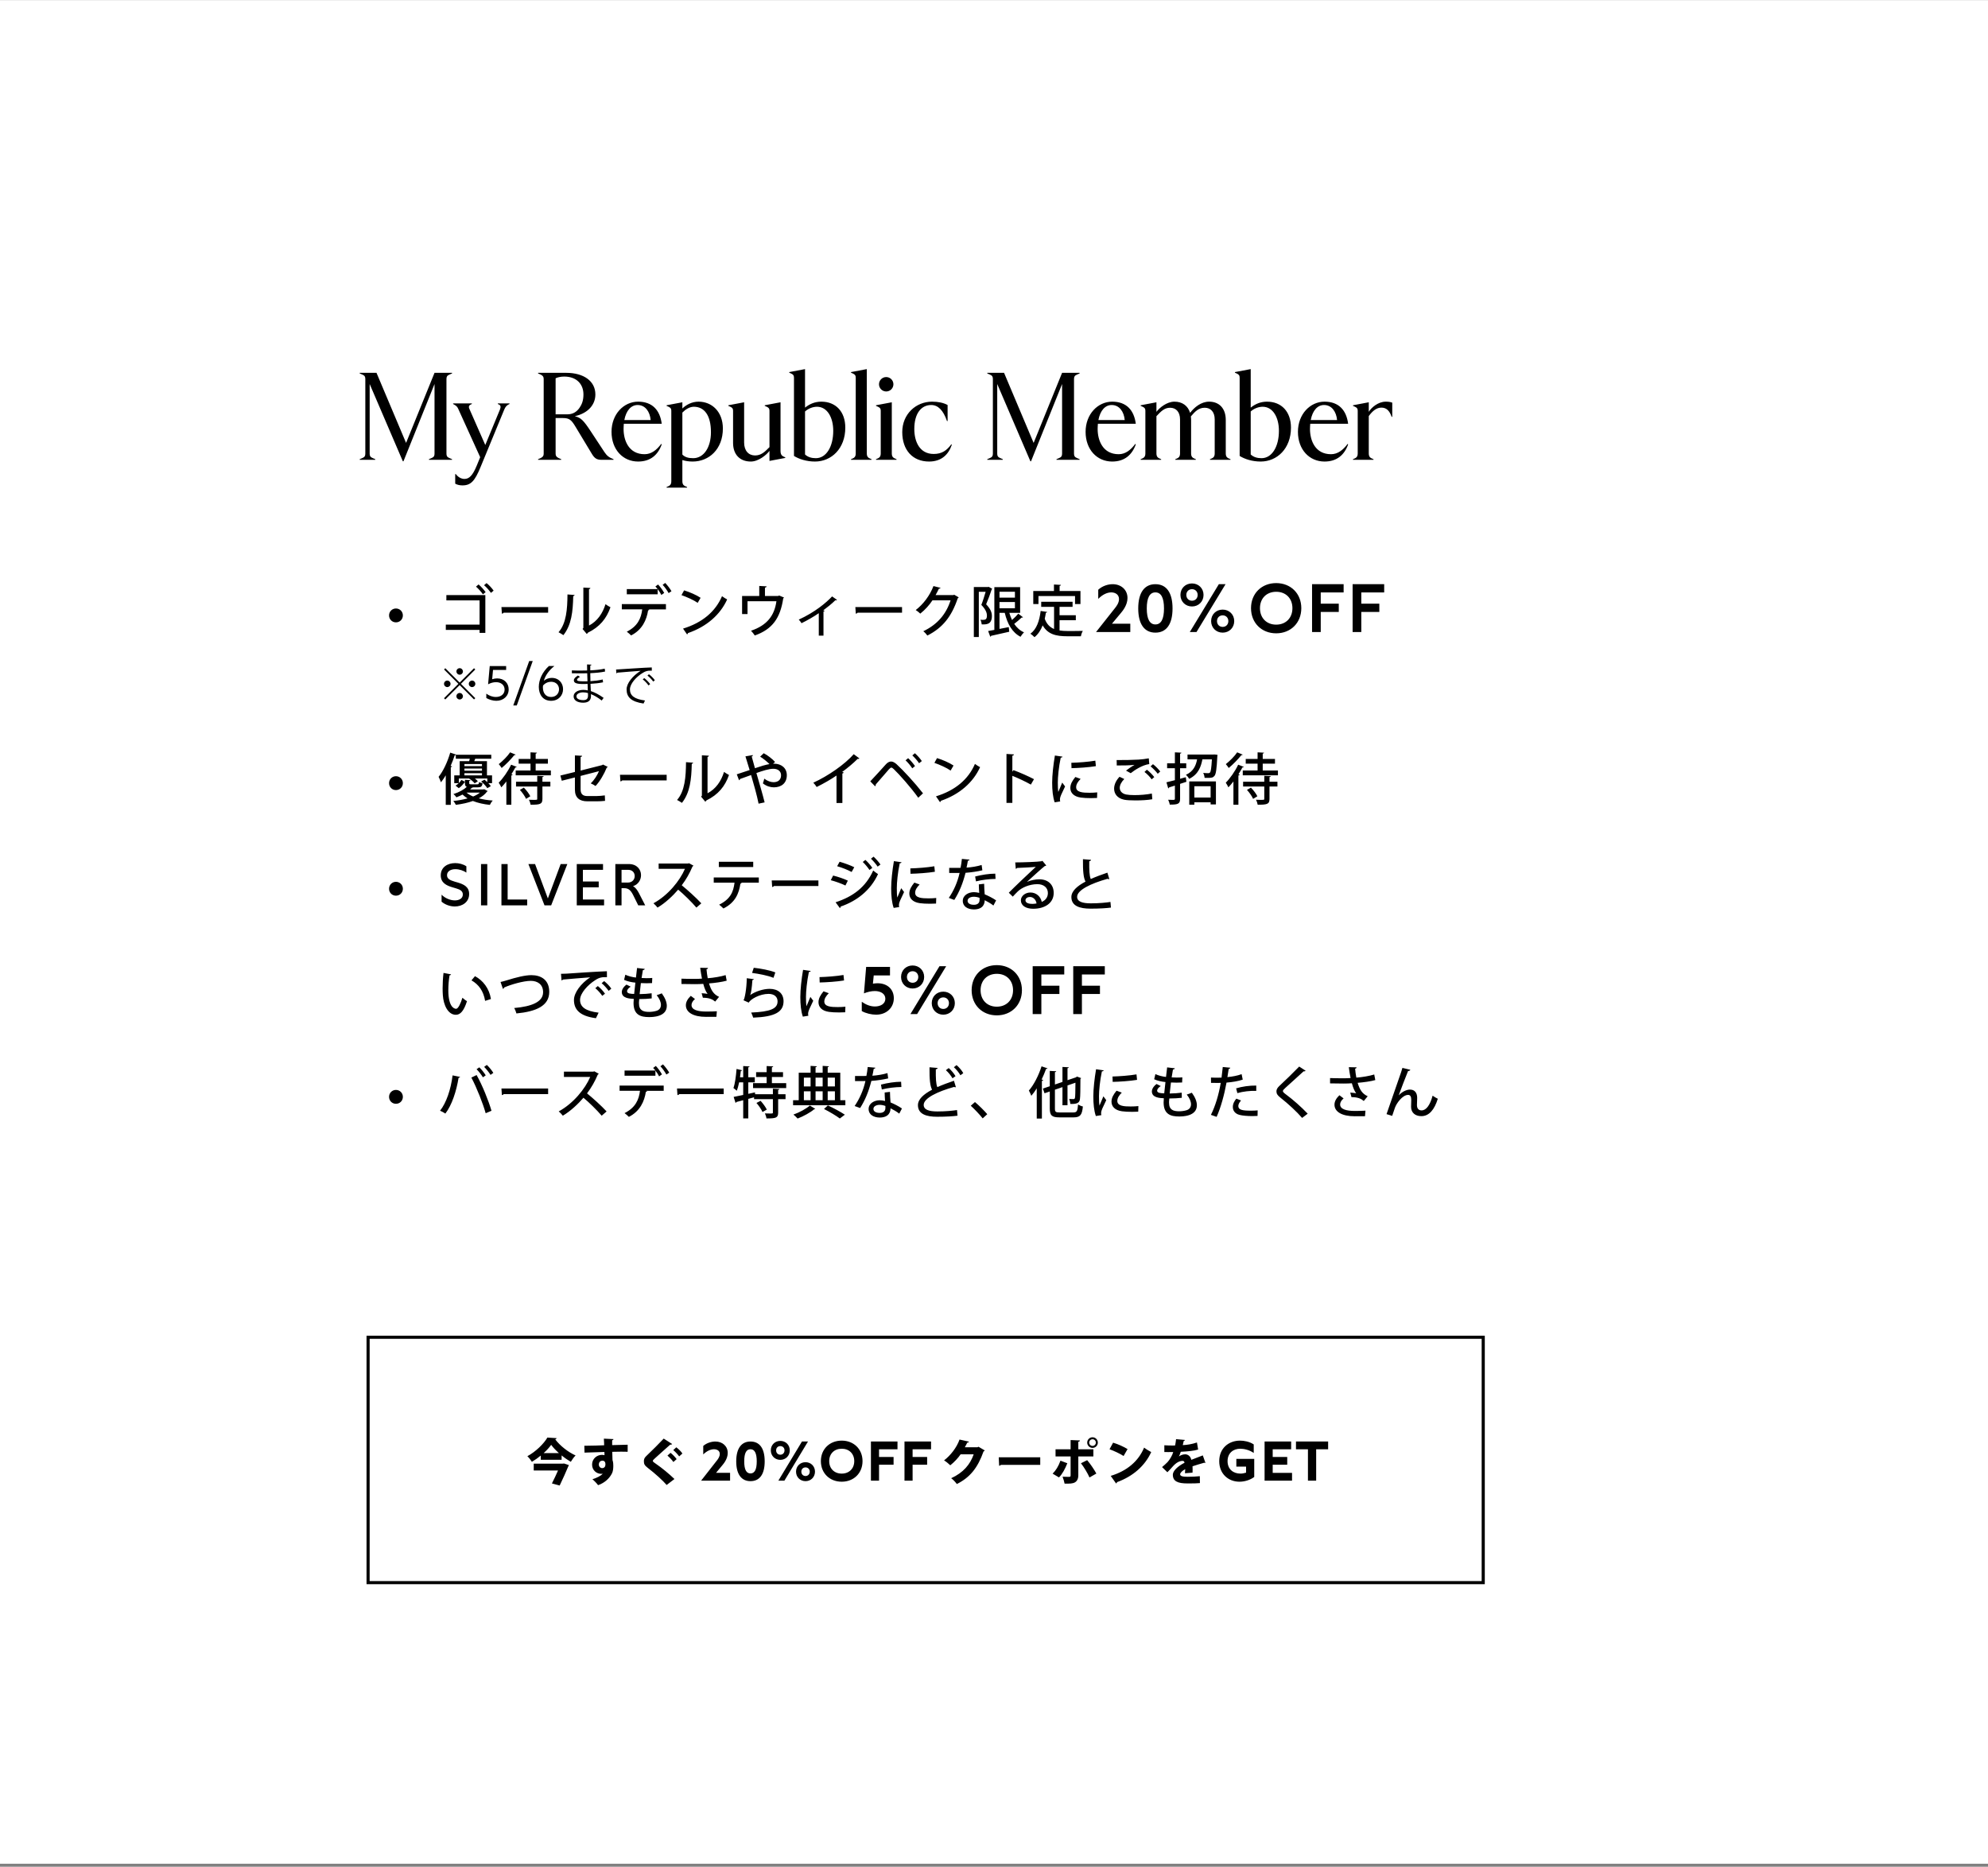
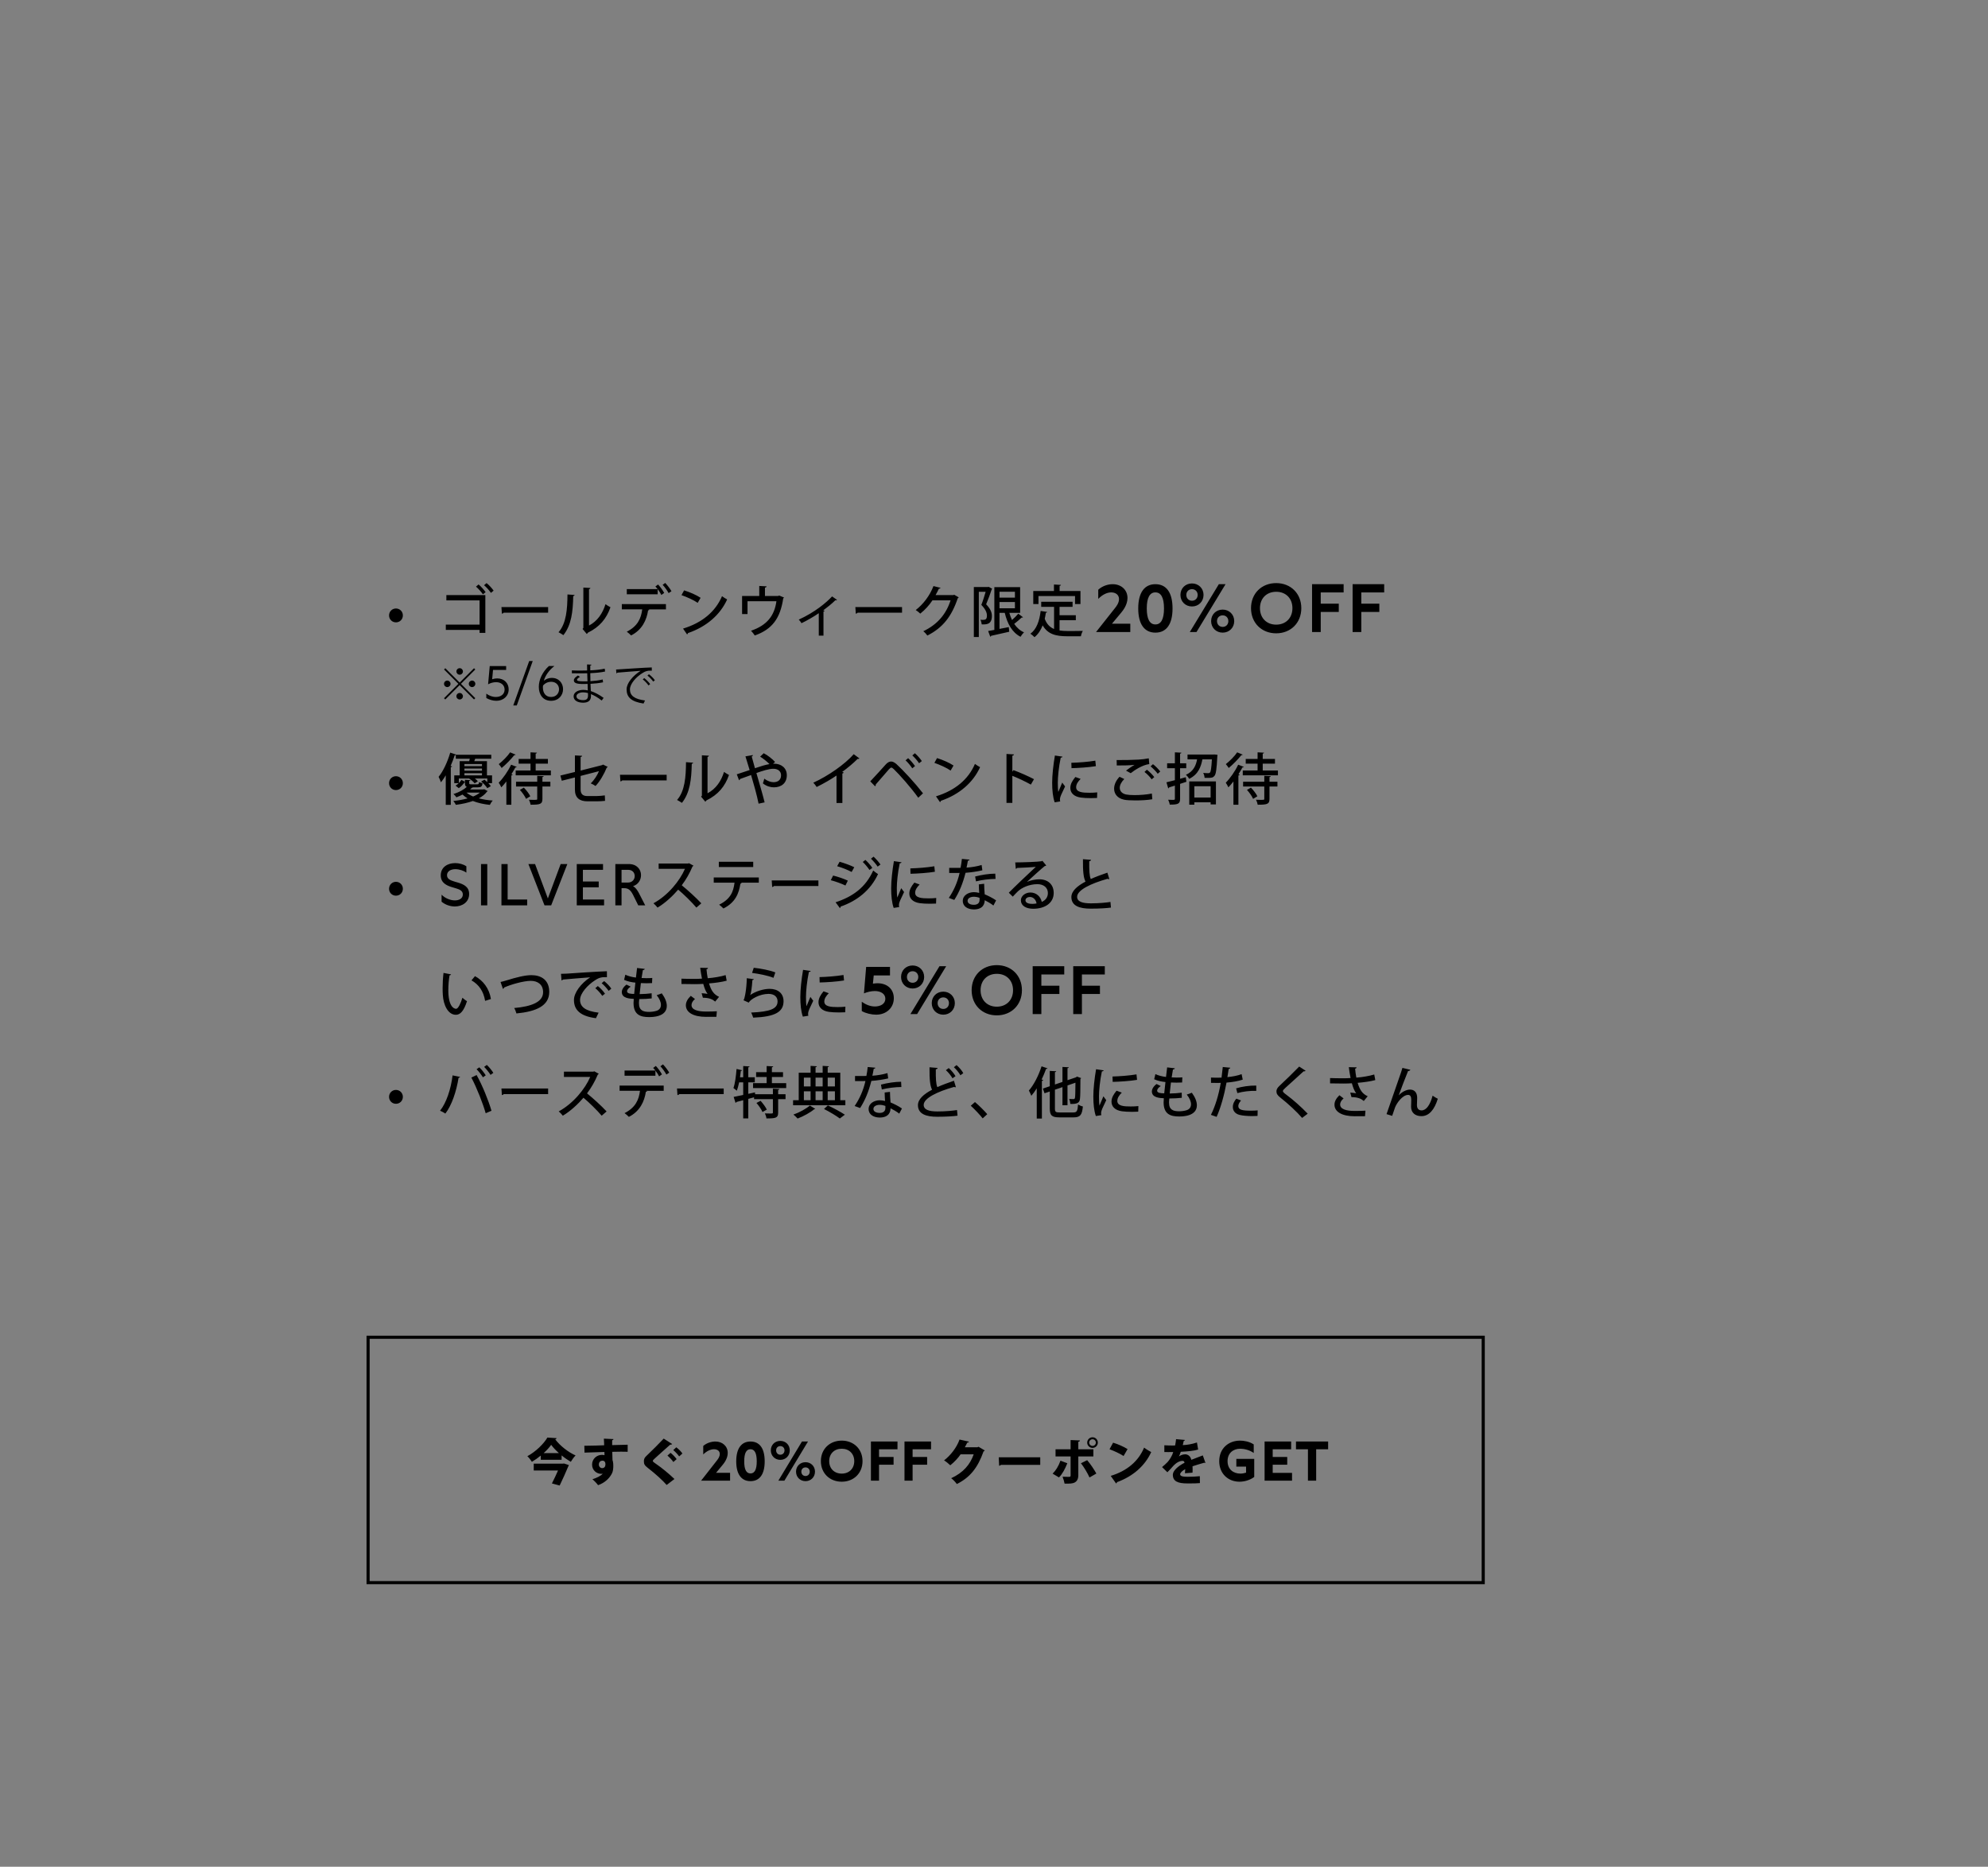
<svg xmlns="http://www.w3.org/2000/svg" width="640" height="601" viewBox="0 0 640 601" fill="none">
  <rect x="0" y="0" width="640" height="601" fill="#808080" stroke="none" />
-   <rect width="1920" height="600" transform="translate(-1280 0.035)" fill="white" />
-   <path d="M129.888 148.515H129.688L119.008 123.635V146.035C119.008 146.715 119.168 147.155 119.968 147.475L120.808 147.835V148.035H115.808V147.835L116.648 147.475C117.448 147.155 117.608 146.715 117.608 146.035V122.035C117.608 121.355 117.448 120.915 116.648 120.595L115.808 120.235V120.035H121.208L130.728 142.595L139.888 120.035H145.528V120.235L144.688 120.595C143.888 120.915 143.728 121.355 143.728 122.035V146.035C143.728 146.715 143.888 147.155 144.688 147.475L145.528 147.835V148.035H138.088V147.835L138.928 147.475C139.728 147.155 139.888 146.715 139.888 146.035V123.635L129.888 148.515ZM160.267 130.075V129.875H164.027V130.075L163.627 130.275C163.147 130.515 162.667 131.035 162.347 131.835L154.747 150.275C152.867 154.875 151.587 156.275 148.867 156.275C147.867 156.275 147.107 156.035 146.547 155.715V152.635H146.747C147.467 153.635 148.547 154.195 149.507 154.195C151.027 154.195 152.147 153.155 153.507 149.835L154.587 147.195L147.467 131.515C147.187 130.915 146.827 130.595 146.227 130.275L145.867 130.075V129.875H151.907V130.075L151.547 130.235C150.987 130.475 150.787 130.955 151.107 131.635L156.227 143.275L160.987 131.755C161.307 130.955 161.107 130.475 160.707 130.275L160.267 130.075ZM180.67 148.035H173.23V147.835L174.07 147.475C174.83 147.075 175.03 146.715 175.03 146.035V122.035C175.03 121.355 174.83 120.995 174.07 120.595L173.23 120.235V120.035H182.27C187.95 120.035 191.67 122.715 191.67 126.995C191.67 130.315 189.31 133.035 185.07 133.995C186.99 134.515 187.75 135.155 190.27 138.995L194.59 145.555C195.39 146.755 196.07 147.275 197.51 147.835V148.035H193.55C192.07 148.035 191.35 147.475 190.51 146.075L185.23 137.315C183.95 135.195 183.27 134.595 181.27 134.595H178.87V146.035C178.87 146.715 179.07 147.075 179.83 147.475L180.67 147.835V148.035ZM178.87 121.795V133.395H182.63C184.39 133.395 185.63 132.635 186.55 131.315C187.27 130.275 187.83 129.035 187.83 126.995C187.83 123.675 185.63 121.235 181.63 121.235C180.47 121.235 179.35 121.515 178.87 121.795ZM207.51 146.235C209.71 146.235 211.39 144.875 212.87 142.915L213.03 143.075C211.83 146.435 209.43 148.595 205.43 148.595C200.55 148.595 196.87 144.755 196.87 139.035C196.87 133.315 200.83 129.315 205.43 129.315C210.03 129.315 212.47 132.075 213.03 136.435H200.83C200.79 136.955 200.75 137.515 200.75 138.115C200.75 141.875 202.47 146.235 207.51 146.235ZM205.27 130.395C203.19 130.395 201.59 132.115 200.99 135.235H209.47C209.23 132.595 207.79 130.395 205.27 130.395ZM224.875 129.315C229.235 129.315 232.715 132.595 232.715 137.955C232.715 144.635 228.235 148.595 222.995 148.595C221.795 148.595 220.675 148.435 219.675 148.115V154.955C219.675 155.635 219.835 156.195 220.635 156.555L221.195 156.795V156.995H214.595V156.795L215.155 156.555C215.955 156.195 216.115 155.635 216.115 154.955V132.275C216.115 131.595 215.955 131.275 215.155 130.915L214.595 130.675V130.475L219.675 129.515V131.515C220.915 130.315 222.755 129.315 224.875 129.315ZM223.155 147.515C226.595 147.515 228.875 143.995 228.875 139.155C228.875 133.715 226.755 130.955 223.355 130.955C221.995 130.955 220.635 131.835 219.675 132.835V146.355C220.475 147.155 221.515 147.515 223.155 147.515ZM241.718 148.595C238.158 148.595 235.998 146.315 235.998 142.595V132.275C235.998 131.595 235.838 131.275 235.038 130.915L234.478 130.675V130.475L239.558 129.515V142.475C239.558 145.115 240.998 146.635 243.078 146.635C244.958 146.635 246.118 145.595 247.718 143.955V132.275C247.718 131.595 247.558 131.275 246.758 130.915L246.198 130.675V130.475L251.278 129.515V145.315C251.278 146.155 251.598 146.715 252.238 146.995L252.798 147.235V147.435L247.718 148.395V145.155C246.758 146.475 244.158 148.595 241.718 148.595ZM262.367 148.595C259.687 148.595 257.287 147.835 255.607 146.795V121.635C255.607 120.875 255.367 120.555 254.647 120.235L254.087 119.995V119.795L259.167 118.835V131.235C260.527 130.155 262.207 129.315 264.407 129.315C269.087 129.315 272.127 132.555 272.127 137.675C272.127 144.435 267.647 148.595 262.367 148.595ZM262.647 147.515C266.007 147.515 268.247 143.795 268.247 138.715C268.247 134.395 266.327 130.955 263.007 130.955C261.647 130.955 260.167 131.555 259.167 132.475V146.315C260.047 147.155 261.247 147.515 262.647 147.515ZM280.57 148.035H273.97V147.835L274.53 147.595C275.33 147.235 275.49 146.675 275.49 145.995V121.635C275.49 120.875 275.25 120.555 274.53 120.235L273.97 119.995V119.795L279.05 118.835V145.995C279.05 146.675 279.21 147.235 280.01 147.595L280.57 147.835V148.035ZM285.297 126.035C284.017 126.035 282.977 124.995 282.977 123.715C282.977 122.435 284.017 121.395 285.297 121.395C286.577 121.395 287.617 122.435 287.617 123.715C287.617 124.995 286.577 126.035 285.297 126.035ZM288.617 148.035H282.017V147.835L282.577 147.595C283.377 147.235 283.537 146.675 283.537 145.995V132.275C283.537 131.595 283.377 131.275 282.577 130.915L282.017 130.675V130.475L287.097 129.515V145.995C287.097 146.675 287.257 147.235 288.057 147.595L288.617 147.835V148.035ZM299.104 148.595C293.784 148.595 290.464 144.875 290.464 139.115C290.464 133.315 294.864 129.315 300.064 129.315C302.064 129.315 303.744 129.675 305.064 130.395V135.555H304.864C303.664 132.075 301.984 130.395 299.784 130.395C296.504 130.395 294.344 133.195 294.344 138.115C294.344 142.195 296.064 146.155 300.584 146.155C303.224 146.155 304.784 145.035 306.264 143.035L306.424 143.195C305.384 146.235 303.184 148.595 299.104 148.595ZM331.919 148.515H331.719L321.039 123.635V146.035C321.039 146.715 321.199 147.155 321.999 147.475L322.839 147.835V148.035H317.839V147.835L318.679 147.475C319.479 147.155 319.639 146.715 319.639 146.035V122.035C319.639 121.355 319.479 120.915 318.679 120.595L317.839 120.235V120.035H323.239L332.759 142.595L341.919 120.035H347.559V120.235L346.719 120.595C345.919 120.915 345.759 121.355 345.759 122.035V146.035C345.759 146.715 345.919 147.155 346.719 147.475L347.559 147.835V148.035H340.119V147.835L340.959 147.475C341.759 147.155 341.919 146.715 341.919 146.035V123.635L331.919 148.515ZM360.127 146.235C362.327 146.235 364.007 144.875 365.487 142.915L365.647 143.075C364.447 146.435 362.047 148.595 358.047 148.595C353.167 148.595 349.487 144.755 349.487 139.035C349.487 133.315 353.447 129.315 358.047 129.315C362.647 129.315 365.087 132.075 365.647 136.435H353.447C353.407 136.955 353.367 137.515 353.367 138.115C353.367 141.875 355.087 146.235 360.127 146.235ZM357.887 130.395C355.807 130.395 354.207 132.115 353.607 135.235H362.087C361.847 132.595 360.407 130.395 357.887 130.395ZM395.572 147.595L396.132 147.835V148.035H389.532V147.835L390.092 147.595C390.892 147.235 391.052 146.675 391.052 145.995V135.035C391.052 132.595 389.732 131.275 387.852 131.275C385.932 131.275 384.772 132.395 383.372 134.075C383.412 134.435 383.452 134.795 383.452 135.195V145.995C383.452 146.675 383.612 147.235 384.412 147.595L384.972 147.835V148.035H378.372V147.835L378.932 147.595C379.732 147.235 379.892 146.675 379.892 145.995V135.035C379.892 132.595 378.572 131.275 376.692 131.275C374.812 131.275 373.732 132.475 372.292 133.995V145.995C372.292 146.675 372.452 147.235 373.252 147.595L373.812 147.835V148.035H367.212V147.835L367.772 147.595C368.572 147.235 368.732 146.675 368.732 145.995V132.275C368.732 131.595 368.572 131.275 367.772 130.915L367.212 130.675V130.475L372.292 129.515V132.595C373.252 131.275 375.652 129.315 378.092 129.315C380.572 129.315 382.412 130.595 383.132 132.915C384.412 131.235 386.612 129.315 389.252 129.315C392.492 129.315 394.612 131.475 394.612 135.195V145.995C394.612 146.675 394.772 147.235 395.572 147.595ZM405.844 148.595C403.164 148.595 400.764 147.835 399.084 146.795V121.635C399.084 120.875 398.844 120.555 398.124 120.235L397.564 119.995V119.795L402.644 118.835V131.235C404.004 130.155 405.684 129.315 407.884 129.315C412.564 129.315 415.604 132.555 415.604 137.675C415.604 144.435 411.124 148.595 405.844 148.595ZM406.124 147.515C409.484 147.515 411.724 143.795 411.724 138.715C411.724 134.395 409.804 130.955 406.484 130.955C405.124 130.955 403.644 131.555 402.644 132.475V146.315C403.524 147.155 404.724 147.515 406.124 147.515ZM428.487 146.235C430.687 146.235 432.367 144.875 433.847 142.915L434.007 143.075C432.807 146.435 430.407 148.595 426.407 148.595C421.527 148.595 417.847 144.755 417.847 139.035C417.847 133.315 421.807 129.315 426.407 129.315C431.007 129.315 433.447 132.075 434.007 136.435H421.807C421.767 136.955 421.727 137.515 421.727 138.115C421.727 141.875 423.447 146.235 428.487 146.235ZM426.247 130.395C424.167 130.395 422.567 132.115 421.967 135.235H430.447C430.207 132.595 428.767 130.395 426.247 130.395ZM442.172 148.035H435.572V147.835L436.132 147.595C436.932 147.235 437.092 146.675 437.092 145.995V132.275C437.092 131.595 436.932 131.275 436.132 130.915L435.572 130.675V130.475L440.652 129.515V132.595C441.452 131.275 443.612 129.315 446.132 129.315C447.132 129.315 447.612 129.435 448.212 129.635V134.195H448.012C447.332 132.195 446.292 131.235 444.732 131.235C443.132 131.235 441.892 132.275 440.652 133.955V145.995C440.652 146.675 440.812 147.235 441.612 147.595L442.172 147.835V148.035Z" fill="black" />
  <path d="M127.464 200.368C126.204 200.368 125.25 199.378 125.25 198.136C125.25 196.876 126.24 195.904 127.464 195.904C128.706 195.904 129.696 196.876 129.696 198.136C129.696 199.396 128.724 200.368 127.464 200.368ZM155.832 188.416L156.642 187.732C157.452 188.362 158.406 189.406 158.91 190.162L158.046 190.882C157.542 190.126 156.588 189.028 155.832 188.416ZM153.24 188.866L154.068 188.164C154.86 188.812 155.832 189.928 156.336 190.648L155.472 191.35C154.968 190.594 153.978 189.496 153.24 188.866ZM143.7 191.584H156.246V203.752H154.392V202.798H143.52V201.088H154.392V193.294H143.7V191.584ZM161.574 197.578L161.43 195.454H176.46V197.254H162.15C162.042 197.434 161.808 197.56 161.574 197.578ZM189.618 189.694V201.394C192.3 200.008 194.01 197.488 194.928 194.518C195.306 194.824 196.098 195.274 196.53 195.508C195.234 199.18 193.074 201.826 189.258 203.698C189.186 203.86 189.024 204.004 188.898 204.112L187.548 202.492L187.8 202.168V189.172L190.068 189.298C190.032 189.478 189.906 189.64 189.618 189.694ZM182.688 191.386L184.974 191.548C184.956 191.746 184.794 191.872 184.542 191.908C184.434 196.912 183.984 201.196 181.374 204.49C180.978 204.202 180.312 203.806 179.808 203.554C182.328 200.692 182.652 196.102 182.688 191.386ZM216.168 190.342L215.25 190.954C214.872 190.234 214.008 188.992 213.324 188.29L214.152 187.678C214.872 188.416 215.736 189.568 216.168 190.342ZM213.828 190.9L212.91 191.548C212.658 191.008 212.208 190.288 211.722 189.676V191.332H201.786V189.658H211.704C211.47 189.334 211.218 189.046 210.984 188.83L211.848 188.182C212.568 188.92 213.396 190.108 213.828 190.9ZM206.754 196.174H200.184V194.5H214.386V196.192H208.698L209.04 196.282C209.004 196.408 208.878 196.498 208.644 196.516C208.176 199.558 206.772 202.762 203.172 204.58C202.902 204.274 202.2 203.68 201.786 203.374C205.278 201.61 206.394 199.108 206.754 196.174ZM219.39 191.602L220.236 190.072C222.072 190.63 224.232 191.584 225.546 192.466L224.61 194.086C223.314 193.186 221.172 192.232 219.39 191.602ZM221.19 204.256L219.894 202.384C226.104 200.476 230.316 196.912 232.44 191.944C232.962 192.358 233.574 192.7 234.096 192.988C231.864 197.902 227.508 201.754 221.478 203.824C221.46 204.004 221.334 204.184 221.19 204.256ZM244.428 191.872V188.65L246.804 188.776C246.786 188.974 246.57 189.154 246.264 189.19V191.872H250.494L250.836 191.728L252.402 192.376C252.366 192.466 252.276 192.574 252.15 192.628C251.196 199.018 248.658 202.582 242.988 204.598C242.736 204.184 242.178 203.482 241.782 203.068C246.948 201.322 249.324 198.19 249.954 193.564H240.648V197.704H238.902V191.872H244.428ZM267.877 192.016L269.461 193.132C269.389 193.222 269.281 193.276 269.155 193.276C269.083 193.276 269.011 193.258 268.939 193.24C267.787 194.374 266.329 195.544 265.033 196.498C265.249 196.57 265.393 196.624 265.483 196.66C265.429 196.768 265.303 196.876 265.105 196.894V204.652H263.593V197.416C262.189 198.406 259.777 199.81 258.031 200.638C257.833 200.314 257.437 199.756 257.149 199.486C262.333 197.128 266.041 193.996 267.877 192.016ZM275.509 197.578L275.365 195.454H290.395V197.254H276.085C275.977 197.434 275.743 197.56 275.509 197.578ZM307.19 191.476L308.648 192.322C308.594 192.448 308.432 192.556 308.324 192.628C306.362 198.478 303.481 202.132 298.549 204.616C298.261 204.202 297.739 203.608 297.235 203.23C301.843 201.034 304.615 197.668 306.02 193.276H300.187C299.215 194.77 297.793 196.354 296.263 197.56C295.921 197.218 295.291 196.696 294.805 196.408C297.199 194.554 299.341 191.764 300.511 188.686L302.797 189.262C302.743 189.442 302.51 189.532 302.258 189.532C301.933 190.252 301.555 190.936 301.196 191.584H306.92L307.19 191.476ZM328.412 197.308H324.938C325.172 198.118 325.46 198.91 325.802 199.612C326.54 198.964 327.314 198.19 327.818 197.578L329.348 198.73C329.276 198.82 329.096 198.856 328.898 198.82C328.304 199.414 327.332 200.224 326.504 200.854C327.314 202.06 328.358 203.014 329.672 203.59C329.294 203.914 328.79 204.58 328.538 205.012C325.856 203.626 324.308 200.854 323.462 197.308H321.77V202.474C322.742 202.294 323.75 202.096 324.758 201.898L324.902 203.392C322.742 203.896 320.492 204.4 319.07 204.706C319.034 204.868 318.926 204.976 318.8 204.994L318.116 203.158C318.692 203.05 319.358 202.942 320.114 202.798V189.028H328.412V197.308ZM326.738 192.412V190.522H321.77V192.412H326.738ZM326.738 193.834H321.77V195.832H326.738V193.834ZM318.026 188.992L318.296 188.938L319.412 189.55C319.376 189.64 319.322 189.73 319.25 189.784C318.782 191.206 318.098 193.096 317.468 194.554C318.854 195.994 319.322 197.164 319.322 198.298C319.322 201.142 317.468 201.07 316.028 201.016C316.01 200.584 315.848 199.936 315.632 199.522C315.902 199.558 316.154 199.576 316.37 199.576C317.288 199.576 317.72 199.378 317.72 198.154C317.72 197.218 317.234 196.084 315.92 194.752C316.424 193.492 316.928 191.818 317.306 190.54H315.11V205.084H313.508V188.992H318.026ZM346.088 191.89H334.316V194.482H332.642V190.27H339.302V188.182L341.552 188.308C341.534 188.47 341.426 188.578 341.12 188.614V190.27H347.834V194.482H346.088V191.89ZM346.34 199.684H341.102V202.978C341.894 203.104 342.776 203.158 343.694 203.158C344.486 203.158 347.564 203.158 348.608 203.122C348.338 203.518 348.05 204.346 347.978 204.85H343.604C339.986 204.85 337.34 204.238 335.666 201.34C335.054 202.906 334.19 204.22 333.038 205.138C332.75 204.832 332.12 204.292 331.724 204.022C333.668 202.636 334.64 199.936 335.018 196.696L337.106 197.02C337.07 197.182 336.926 197.272 336.692 197.272C336.602 197.938 336.476 198.586 336.332 199.216C336.98 200.962 338.006 201.952 339.338 202.51V195.382H335.198V193.744H345.296V195.382H341.102V198.082H346.34V199.684ZM363.877 200.798V203.482H352.855L358.927 195.804C359.345 195.276 360.247 194.154 360.247 192.878C360.247 191.514 359.169 190.722 357.739 190.722C356.397 190.722 354.901 191.448 353.559 192.812V189.864C354.901 188.632 356.705 188.082 358.201 188.082C360.929 188.082 362.975 189.886 362.975 192.526C362.975 194.748 361.523 196.552 360.885 197.322L357.981 200.798H363.877ZM371.955 188.082C375.475 188.082 377.477 190.744 377.477 195.892C377.477 201.018 375.475 203.68 371.955 203.68C368.479 203.68 366.433 201.018 366.433 195.892C366.433 190.744 368.479 188.082 371.955 188.082ZM369.183 195.892C369.183 199.346 370.151 201.04 371.955 201.04C373.781 201.04 374.727 199.346 374.727 195.892C374.727 192.416 373.781 190.722 371.955 190.722C370.151 190.722 369.183 192.416 369.183 195.892ZM394.541 188.082L385.191 203.482H383.035L392.385 188.082H394.541ZM380.021 191.536C380.021 189.402 381.627 187.84 383.739 187.84C385.851 187.84 387.457 189.424 387.457 191.536C387.457 193.67 385.851 195.254 383.739 195.254C381.627 195.254 380.021 193.67 380.021 191.536ZM381.913 191.536C381.913 192.614 382.661 193.406 383.739 193.406C384.817 193.406 385.565 192.614 385.565 191.536C385.565 190.48 384.817 189.688 383.739 189.688C382.661 189.688 381.913 190.48 381.913 191.536ZM389.899 199.962C389.899 197.828 391.505 196.266 393.617 196.266C395.729 196.266 397.335 197.85 397.335 199.962C397.335 202.096 395.729 203.68 393.617 203.68C391.505 203.68 389.899 202.096 389.899 199.962ZM391.791 199.962C391.791 201.04 392.539 201.832 393.617 201.832C394.695 201.832 395.443 201.04 395.443 199.962C395.443 198.906 394.695 198.114 393.617 198.114C392.539 198.114 391.791 198.906 391.791 199.962ZM410.837 187.73C415.523 187.73 418.933 191.074 418.933 195.804C418.933 200.534 415.523 203.9 410.837 203.9C406.151 203.9 402.741 200.534 402.741 195.804C402.741 191.074 406.151 187.73 410.837 187.73ZM405.623 195.804C405.623 198.972 407.757 201.106 410.837 201.106C413.939 201.106 416.073 198.972 416.073 195.804C416.073 192.636 413.939 190.524 410.859 190.524C407.757 190.524 405.623 192.636 405.623 195.804ZM422.393 203.482V188.082H432.557V190.744H425.187V194.352H430.995V197.014H425.187V203.482H422.393ZM435.449 203.482V188.082H445.613V190.744H438.243V194.352H444.051V197.014H438.243V203.482H435.449ZM147.982 217.222C147.38 217.222 146.932 216.718 146.932 216.172C146.932 215.598 147.408 215.122 147.982 215.122C148.556 215.122 149.032 215.598 149.032 216.172C149.032 216.746 148.556 217.222 147.982 217.222ZM142.956 215.542L143.362 215.136L147.982 219.756L152.602 215.136L153.008 215.542L148.388 220.162L153.008 224.782L152.602 225.188L147.982 220.568L143.348 225.202L142.942 224.796L147.576 220.162L142.956 215.542ZM145.042 220.162C145.042 220.764 144.538 221.212 143.992 221.212C143.418 221.212 142.942 220.736 142.942 220.162C142.942 219.588 143.418 219.112 143.992 219.112C144.566 219.112 145.042 219.588 145.042 220.162ZM150.922 220.162C150.922 219.56 151.426 219.112 151.972 219.112C152.546 219.112 153.022 219.588 153.022 220.162C153.022 220.736 152.546 221.212 151.972 221.212C151.398 221.212 150.922 220.736 150.922 220.162ZM147.982 223.102C148.584 223.102 149.032 223.606 149.032 224.152C149.032 224.726 148.556 225.202 147.982 225.202C147.408 225.202 146.932 224.726 146.932 224.152C146.932 223.578 147.408 223.102 147.982 223.102ZM162.942 214.442V215.69H158.718L158.446 218.682C158.926 218.522 159.518 218.41 160.03 218.41C162.318 218.41 163.758 219.946 163.758 221.946C163.758 224.106 162.062 225.626 159.79 225.626C158.686 225.626 157.486 225.258 156.558 224.73V223.322C157.406 223.946 158.478 224.394 159.63 224.394C161.294 224.394 162.446 223.466 162.446 222.01C162.446 220.554 161.294 219.626 159.694 219.626C158.782 219.626 157.902 219.898 157.134 220.314L157.662 214.442H162.942ZM170.366 212.826H171.502L166.366 227.13H165.23L170.366 212.826ZM178.484 214.426C176.788 215.722 175.492 217.562 175.092 219.162C175.844 218.554 176.692 218.25 177.636 218.25C179.924 218.25 181.268 219.946 181.268 221.882C181.268 223.85 179.844 225.626 177.396 225.626C174.836 225.626 173.46 223.674 173.46 221.146C173.46 218.906 174.564 216.378 176.708 214.426H178.484ZM174.772 221.29C174.772 223.21 175.764 224.394 177.412 224.394C179.108 224.394 179.972 223.146 179.972 221.914C179.972 220.698 179.124 219.498 177.412 219.498C176.468 219.498 175.492 219.914 174.82 220.714C174.788 220.922 174.772 221.162 174.772 221.29ZM184.105 216.76V215.836C184.973 215.892 186.135 215.892 187.087 215.892C187.717 215.892 188.431 215.878 189.019 215.864C189.005 215.192 188.991 214.408 188.991 213.918L190.405 213.988C190.391 214.156 190.265 214.24 190.027 214.282C190.013 214.506 190.027 215.584 190.027 215.822C191.665 215.738 193.289 215.598 194.675 215.276L194.801 216.2C193.429 216.508 191.805 216.648 190.027 216.732C190.041 217.572 190.055 218.44 190.083 219.308C191.441 219.224 192.897 219.042 194.031 218.762L194.143 219.672C192.967 219.924 191.497 220.092 190.097 220.162L190.209 222.5C191.497 222.92 192.869 223.648 194.325 224.684L193.709 225.538C192.449 224.544 191.259 223.872 190.237 223.48C190.237 223.704 190.251 223.956 190.251 224.138C190.237 225.468 189.439 226.238 187.745 226.238C185.967 226.238 184.665 225.51 184.665 224.194C184.665 222.85 186.191 222.108 187.759 222.108C188.221 222.108 188.711 222.15 189.229 222.276C189.215 221.674 189.187 220.946 189.173 220.19C188.725 220.204 188.221 220.218 187.815 220.218C185.421 220.218 184.749 219.84 184.749 219.028C184.749 218.496 185.155 218.062 186.051 217.488L186.723 217.922C186.093 218.272 185.757 218.58 185.757 218.86C185.757 219.28 186.415 219.364 188.193 219.364C188.501 219.364 188.823 219.364 189.131 219.35L189.047 216.76C188.445 216.788 187.745 216.788 187.115 216.788C186.219 216.788 184.945 216.788 184.105 216.76ZM189.299 223.942L189.285 223.13C188.725 222.976 188.207 222.906 187.717 222.906C186.653 222.906 185.575 223.34 185.575 224.18C185.575 225.006 186.555 225.412 187.773 225.412C188.879 225.412 189.299 224.922 189.299 223.942ZM198.444 216.788L198.332 215.556C199.382 215.514 208.006 214.898 209.826 214.884L209.84 215.934C209.658 215.92 209.49 215.92 209.322 215.92C208.51 215.92 207.824 216.06 206.928 216.634C204.828 217.894 202.798 220.148 202.798 221.954C202.798 223.914 204.17 225.076 207.642 225.524L207.18 226.504C203.204 225.93 201.72 224.446 201.72 221.954C201.72 219.98 203.666 217.586 206.228 215.976C204.688 216.088 200.558 216.396 198.752 216.564C198.71 216.676 198.556 216.774 198.444 216.788ZM208.44 217.502L208.916 217.082C209.602 217.586 210.414 218.398 210.82 219.014L210.288 219.434C209.91 218.874 209.098 218.006 208.44 217.502ZM206.928 218.734L207.404 218.314C208.076 218.818 208.874 219.644 209.308 220.246L208.776 220.68C208.384 220.064 207.53 219.196 206.928 218.734ZM127.464 254.368C126.204 254.368 125.25 253.378 125.25 252.136C125.25 250.876 126.24 249.904 127.464 249.904C128.706 249.904 129.696 250.876 129.696 252.136C129.696 253.396 128.724 254.368 127.464 254.368ZM151.098 250.642H147.714V252.118C148.056 251.776 148.344 251.416 148.56 251.092L149.676 251.704C149.19 252.406 148.506 253.234 147.696 253.756L146.652 252.928C147.03 252.73 147.372 252.442 147.696 252.136H146.238V249.634H147.984V245.062H151.044C151.116 244.81 151.188 244.54 151.242 244.27H146.742V243.064C146.67 243.118 146.544 243.136 146.4 243.136C146.022 244.288 145.572 245.458 145.068 246.592L145.536 246.736C145.5 246.862 145.374 246.97 145.122 247.006V259.12H143.502V249.616C143.016 250.444 142.494 251.2 141.954 251.866C141.81 251.434 141.432 250.516 141.198 250.102C142.656 248.338 144.078 245.296 144.942 242.308L146.85 242.938C146.85 242.956 146.832 242.974 146.814 242.992H158.154V244.27H152.988C152.898 244.504 152.808 244.792 152.682 245.062H156.768V249.634H158.406V252.136H157.2C157.542 252.478 157.83 252.82 158.01 253.108L156.876 253.756C156.498 253.126 155.634 252.226 154.896 251.596L155.994 251.02C156.282 251.254 156.588 251.524 156.876 251.812V250.642H152.88C153.258 250.93 153.618 251.254 153.834 251.524L152.808 252.19C152.448 251.722 151.71 251.092 151.044 250.678L151.098 250.642ZM149.514 248.14H155.166V247.438H149.514V248.14ZM155.166 246.664V245.98H149.514V246.664H155.166ZM155.166 248.932H149.514V249.634H155.166V248.932ZM155.598 254.17L155.886 254.098L157.002 254.692C156.966 254.8 156.858 254.836 156.768 254.872C156.174 255.7 155.292 256.42 154.14 257.032C155.49 257.392 157.02 257.626 158.622 257.734C158.298 258.076 157.884 258.706 157.704 259.138C155.67 258.922 153.816 258.508 152.232 257.878C150.702 258.436 148.866 258.85 146.76 259.12C146.598 258.742 146.22 258.202 145.932 257.878C147.66 257.698 149.208 257.41 150.522 257.05C149.928 256.672 149.37 256.258 148.902 255.808C148.308 256.114 147.66 256.42 146.94 256.708C146.724 256.366 146.292 255.88 145.968 255.664C147.894 255.034 149.352 254.188 150.27 253.342C149.82 253.162 149.676 252.802 149.676 252.118V251.056L151.44 251.164C151.422 251.308 151.314 251.398 151.062 251.434V252.118C151.062 252.478 151.17 252.514 151.71 252.514H153.672C154.068 252.514 154.158 252.424 154.212 251.794C154.482 251.938 154.986 252.1 155.346 252.154C155.22 253.216 154.86 253.486 153.87 253.486H152.286C152.232 253.558 152.124 253.594 151.962 253.594C151.764 253.792 151.566 253.972 151.332 254.17H155.598ZM154.5 255.178H150.18C150.756 255.664 151.476 256.096 152.322 256.438C153.222 256.06 153.96 255.646 154.5 255.178ZM164.22 242.218L166.002 242.956C165.912 243.1 165.75 243.136 165.57 243.118C164.58 244.36 162.906 246.106 161.502 247.258C161.286 246.916 160.854 246.322 160.566 246.016C161.844 245.008 163.41 243.442 164.22 242.218ZM172.446 245.854V248.068H177.342V249.616H166.02V248.068H170.79V245.854H166.974V244.342H170.79V242.218L172.86 242.326C172.842 242.488 172.734 242.578 172.446 242.632V244.342H176.388V245.854H172.446ZM163.014 259.084V251.596C162.474 252.28 161.934 252.928 161.394 253.486C161.232 253.126 160.8 252.334 160.548 251.992C161.916 250.624 163.536 248.338 164.544 246.196L166.362 246.898C166.29 247.024 166.146 247.078 165.912 247.078C165.534 247.798 165.102 248.536 164.634 249.256L165.048 249.4C164.994 249.508 164.868 249.634 164.616 249.652V259.084H163.014ZM172.95 249.778L175.038 249.886C175.02 250.03 174.912 250.138 174.624 250.174V251.686H177.18V253.216H174.624V257.212C174.624 258.922 173.832 259.084 170.826 259.084C170.754 258.616 170.52 257.932 170.286 257.482C170.79 257.5 171.276 257.518 171.69 257.518C172.95 257.518 172.95 257.5 172.95 257.194V253.216H166.128V251.686H172.95V249.778ZM170.718 256.366L169.35 257.194C169.008 256.384 168.162 255.16 167.37 254.314L168.648 253.576C169.458 254.404 170.358 255.574 170.718 256.366ZM194.1 246.142L195.648 246.898C195.612 247.006 195.486 247.096 195.324 247.15C194.55 249.094 193.11 251.614 191.724 253.054C191.328 252.766 190.68 252.424 190.176 252.208C191.31 251.146 192.282 249.58 192.822 248.284L186.918 249.814V254.152C186.918 255.754 187.746 256.294 189.114 256.294H192.012C192.714 256.294 194.01 256.186 194.712 256.078C194.73 256.618 194.748 257.338 194.784 257.842C194.064 257.932 192.804 257.986 192.066 257.986H189.096C186.54 257.986 185.082 256.816 185.082 254.224V250.3L180.852 251.362L180.402 249.688L185.082 248.536V243.208L187.404 243.334C187.386 243.55 187.206 243.658 186.918 243.712V248.086L193.884 246.322L194.1 246.142ZM199.734 251.578L199.59 249.454H214.62V251.254H200.31C200.202 251.434 199.968 251.56 199.734 251.578ZM227.778 243.694V255.394C230.46 254.008 232.17 251.488 233.088 248.518C233.466 248.824 234.258 249.274 234.69 249.508C233.394 253.18 231.234 255.826 227.418 257.698C227.346 257.86 227.184 258.004 227.058 258.112L225.708 256.492L225.96 256.168V243.172L228.228 243.298C228.192 243.478 228.066 243.64 227.778 243.694ZM220.848 245.386L223.134 245.548C223.116 245.746 222.954 245.872 222.702 245.908C222.594 250.912 222.144 255.196 219.534 258.49C219.138 258.202 218.472 257.806 217.968 257.554C220.488 254.692 220.812 250.102 220.848 245.386ZM249.522 245.314L248.874 245.872H249.324C251.502 245.926 253.302 247.222 253.302 249.58C253.302 252.154 251.52 253.486 249.126 253.486C248.136 253.486 246.768 253.162 245.598 252.208C245.742 251.83 245.922 251.182 246.048 250.696C247.074 251.488 248.172 251.83 249.036 251.83C250.494 251.83 251.448 251.038 251.448 249.598C251.448 248.338 250.476 247.51 248.964 247.51C247.56 247.51 245.472 248.176 243.51 248.878C244.392 251.92 245.526 255.754 246.156 258.328L244.212 258.742C243.726 256.222 242.61 252.262 241.8 249.526C240.684 249.94 239.208 250.444 238.236 250.804C238.218 250.966 238.11 251.128 237.93 251.218L237.192 249.292C238.29 248.932 240 248.374 241.332 247.924C240.81 246.196 240.342 244.666 239.982 243.514L242.376 243.1C242.394 243.316 242.286 243.424 241.998 243.55C242.304 244.702 242.646 245.926 243.042 247.33C244.842 246.718 246.444 246.214 247.722 245.998C246.894 245.17 245.598 244.126 244.716 243.604L245.868 242.506C247.092 243.118 248.73 244.414 249.522 245.314ZM274.842 242.812L276.678 244.18C276.588 244.27 276.462 244.342 276.282 244.342C276.228 244.342 276.174 244.342 276.102 244.324C274.716 245.71 272.862 247.258 271.134 248.518C271.296 248.59 271.512 248.68 271.62 248.716C271.584 248.86 271.422 248.986 271.188 249.022V258.526H269.298V249.688C267.534 250.912 265.104 252.298 262.908 253.378C262.656 252.964 262.188 252.334 261.828 251.992C266.634 249.814 272.016 246.034 274.842 242.812ZM293.706 243.208L294.534 242.506C295.344 243.208 296.262 244.27 296.766 245.026L295.884 245.728C295.398 244.99 294.408 243.838 293.706 243.208ZM291.528 244.792L292.356 244.09C293.148 244.792 294.066 245.89 294.57 246.646L293.688 247.366C293.22 246.61 292.23 245.422 291.528 244.792ZM281.718 253.144L280.17 251.56C281.52 250.174 284.166 247.186 285.264 245.998C285.804 245.44 286.344 245.17 286.884 245.17C287.442 245.17 288 245.494 288.594 245.998C290.808 248.014 294.606 252.136 297.144 255.412L295.614 256.834C293.274 253.54 289.476 249.274 287.748 247.636C287.406 247.312 287.172 247.132 286.938 247.132C286.74 247.15 286.506 247.33 286.2 247.654C285.48 248.446 283.086 251.272 281.934 252.568C281.97 252.766 281.898 252.982 281.718 253.144ZM300.816 245.602L301.662 244.072C303.498 244.63 305.658 245.584 306.972 246.466L306.036 248.086C304.74 247.186 302.598 246.232 300.816 245.602ZM302.616 258.256L301.32 256.384C307.53 254.476 311.742 250.912 313.866 245.944C314.388 246.358 315 246.7 315.522 246.988C313.29 251.902 308.934 255.754 302.904 257.824C302.886 258.004 302.76 258.184 302.616 258.256ZM332.874 250.858L331.866 252.604C330.21 251.668 327.78 250.516 325.908 249.778V258.49H324.018V242.74L326.43 242.884C326.412 243.082 326.25 243.226 325.908 243.298V248.446L326.268 247.942C328.32 248.698 331.056 249.904 332.874 250.858ZM339.606 243.244L342.054 243.604C342.018 243.802 341.838 243.91 341.478 243.928C340.83 246.988 340.542 250.21 340.542 251.92C340.542 253.108 340.578 254.242 340.704 254.962C340.992 254.26 341.73 252.568 341.964 251.956L342.882 253.198C342.216 254.728 341.622 255.736 341.37 256.564C341.28 256.87 341.226 257.14 341.226 257.41C341.226 257.626 341.262 257.824 341.316 258.022L339.534 258.31C338.94 256.582 338.724 254.404 338.724 251.992C338.724 249.598 339.084 246.286 339.606 243.244ZM344.952 247.312L344.898 245.584C347.076 245.53 350.334 245.296 352.62 244.9L352.8 246.664C350.586 247.042 347.04 247.276 344.952 247.312ZM353.232 255.106L353.178 256.906C352.548 256.942 351.882 256.96 351.216 256.96C349.992 256.96 348.804 256.906 347.958 256.78C345.6 256.456 344.574 255.178 344.574 253.684C344.574 252.424 345.222 251.344 346.194 250.156L347.886 250.768C347.022 251.632 346.446 252.496 346.446 253.45C346.446 255.124 348.696 255.232 350.766 255.232C351.576 255.232 352.458 255.196 353.232 255.106ZM364.014 248.932L362.502 248.104C363.258 247.51 364.392 246.718 365.22 246.268V246.25C364.104 246.412 361.26 246.466 359.514 246.448C359.514 245.998 359.514 245.116 359.478 244.702C361.188 244.738 364.896 244.666 366.516 244.558C367.578 244.486 368.784 244.36 369.828 244.144L369.99 245.998C367.74 246.286 365.148 248.014 364.014 248.932ZM373.518 248.392L372.708 249.112C372.24 248.446 371.178 247.348 370.404 246.736L371.178 246.034C372.024 246.664 372.996 247.672 373.518 248.392ZM371.592 250.192L370.746 250.912C370.296 250.192 369.18 249.076 368.442 248.536L369.216 247.816C370.044 248.428 371.052 249.454 371.592 250.192ZM370.818 255.484L370.962 257.32C369.468 257.59 367.398 257.698 365.544 257.698C363.996 257.698 362.628 257.626 361.872 257.464C359.622 256.978 358.668 255.502 358.668 253.9C358.668 252.514 359.406 251.128 360.414 250.084L361.944 250.804C361.026 251.722 360.486 252.748 360.486 253.63C360.486 254.602 361.116 255.484 362.52 255.79C363.15 255.916 364.14 255.988 365.256 255.988C367.02 255.988 369.144 255.826 370.818 255.484ZM384.498 259.066H382.86V251.578H391.446V258.994H389.736V258.31H384.498V259.066ZM389.736 256.762V253.126H384.498V256.762H389.736ZM379.908 250.732L381.744 250.228L381.942 251.704L379.908 252.37V257.158C379.908 258.724 379.368 259.084 376.578 259.048C376.524 258.616 376.29 257.932 376.074 257.482C376.542 257.5 376.992 257.518 377.352 257.518C378.144 257.518 378.234 257.518 378.234 257.158V252.928L376.38 253.504C376.344 253.666 376.236 253.792 376.092 253.828L375.516 251.866C376.254 251.686 377.19 251.452 378.234 251.182V247.33H375.732V245.746H378.234V242.218L380.322 242.326C380.304 242.488 380.196 242.596 379.908 242.632V245.746H381.888V247.33H379.908V250.732ZM390.618 242.92L390.996 242.902L391.95 243.01L391.896 243.532C391.68 247.654 391.464 249.238 390.96 249.814C390.51 250.354 390.06 250.444 388.836 250.444C388.512 250.444 388.152 250.444 387.792 250.426C387.774 249.94 387.594 249.274 387.342 248.842C388.044 248.914 388.674 248.932 388.962 248.932C389.232 248.932 389.376 248.878 389.538 248.716C389.808 248.392 389.988 247.294 390.15 244.486H387.09C386.64 246.772 385.848 249.274 382.842 250.75C382.626 250.354 382.158 249.76 381.78 249.454C384.228 248.356 385.02 246.43 385.38 244.486H382.302V242.92H390.618ZM398.286 242.218L400.068 242.956C399.978 243.1 399.816 243.136 399.636 243.118C398.646 244.36 396.972 246.106 395.568 247.258C395.352 246.916 394.92 246.322 394.632 246.016C395.91 245.008 397.476 243.442 398.286 242.218ZM406.512 245.854V248.068H411.408V249.616H400.086V248.068H404.856V245.854H401.04V244.342H404.856V242.218L406.926 242.326C406.908 242.488 406.8 242.578 406.512 242.632V244.342H410.454V245.854H406.512ZM397.08 259.084V251.596C396.54 252.28 396 252.928 395.46 253.486C395.298 253.126 394.866 252.334 394.614 251.992C395.982 250.624 397.602 248.338 398.61 246.196L400.428 246.898C400.356 247.024 400.212 247.078 399.978 247.078C399.6 247.798 399.168 248.536 398.7 249.256L399.114 249.4C399.06 249.508 398.934 249.634 398.682 249.652V259.084H397.08ZM407.016 249.778L409.104 249.886C409.086 250.03 408.978 250.138 408.69 250.174V251.686H411.246V253.216H408.69V257.212C408.69 258.922 407.898 259.084 404.892 259.084C404.82 258.616 404.586 257.932 404.352 257.482C404.856 257.5 405.342 257.518 405.756 257.518C407.016 257.518 407.016 257.5 407.016 257.194V253.216H400.194V251.686H407.016V249.778ZM404.784 256.366L403.416 257.194C403.074 256.384 402.228 255.16 401.436 254.314L402.714 253.576C403.524 254.404 404.424 255.574 404.784 256.366ZM127.464 288.368C126.204 288.368 125.25 287.378 125.25 286.136C125.25 284.876 126.24 283.904 127.464 283.904C128.706 283.904 129.696 284.876 129.696 286.136C129.696 287.396 128.724 288.368 127.464 288.368ZM142.16 288.043C143.205 289.145 144.934 289.886 146.435 289.886C147.784 289.886 149 289.297 149 287.986C149 286.827 148.05 286.39 146.872 286.029L145.656 285.668C143.851 285.136 141.894 284.3 141.894 281.83C141.894 279.17 144.117 277.878 146.53 277.878C147.746 277.878 149.076 278.201 150.14 278.904V280.937C149.266 280.31 147.86 279.835 146.606 279.835C145.181 279.835 143.908 280.462 143.908 281.773C143.908 283.027 145.029 283.426 146.435 283.863L147.366 284.129C149.247 284.699 151.033 285.478 151.033 287.834C151.033 290.437 148.829 291.843 146.416 291.843C144.991 291.843 143.376 291.33 142.16 290.304V288.043ZM156.869 278.182V291.482H154.855V278.182H156.869ZM161.43 291.482V278.182H163.425V289.601H169.714V291.482H161.43ZM180.499 278.182H182.646L177.44 291.482H175.293L170.106 278.182H172.253L176.376 289.259L180.499 278.182ZM194.475 291.482H185.678V278.182H194.133V280.044H187.654V283.806H192.746V285.687H187.654V289.601H194.475V291.482ZM202.451 278.182C205.054 278.182 206.365 279.949 206.365 281.754C206.365 283.255 205.491 284.775 203.781 285.307C204.522 285.668 205.149 286.523 205.662 287.492L207.714 291.482H205.472L203.857 288.214C203.059 286.637 202.356 285.953 200.95 285.953H200.095V291.482H198.1V278.182H202.451ZM200.095 284.148H202.109C203.591 284.148 204.332 283.103 204.332 282.058C204.332 281.013 203.648 280.044 202.223 280.044H200.095V284.148ZM221.816 277.91L223.256 278.702C223.184 278.828 223.094 278.9 222.95 278.954C221.96 281.258 220.934 283.076 219.476 285.02C221.33 286.514 224.138 289.052 225.776 290.834L224.192 292.202C222.716 290.456 219.998 287.792 218.324 286.424C216.686 288.35 214.148 290.762 211.682 292.202C211.394 291.806 210.782 291.176 210.368 290.816C215.066 288.26 218.864 283.562 220.502 279.728H212.042V278.018H221.492L221.816 277.91ZM242.484 277.46V279.134H231.414V277.46H242.484ZM244.284 282.5V284.174H238.416L238.758 284.264C238.722 284.39 238.578 284.498 238.362 284.498C237.894 287.648 236.706 290.6 232.89 292.49C232.602 292.184 231.918 291.554 231.522 291.266C235.14 289.466 236.094 287.18 236.472 284.174H229.776V282.5H244.284ZM248.586 285.578L248.442 283.454H263.472V285.254H249.162C249.054 285.434 248.82 285.56 248.586 285.578ZM280.396 276.47L281.224 275.804C281.962 276.452 282.916 277.55 283.456 278.342L282.538 279.008C282.07 278.27 281.08 277.1 280.396 276.47ZM277.75 277.514L278.596 276.848C279.334 277.496 280.288 278.594 280.828 279.422L279.91 280.088C279.442 279.368 278.434 278.126 277.75 277.514ZM269.506 278.882L270.298 277.442C271.918 277.91 273.79 278.594 275.014 279.206L274.168 280.736C272.89 280.052 271.126 279.35 269.506 278.882ZM270.37 292.346L269.002 290.492C274.636 288.656 278.704 285.614 281.116 280.268C281.476 280.592 282.286 281.186 282.664 281.42C280.252 286.64 275.896 290.06 270.622 291.878C270.658 292.04 270.568 292.256 270.37 292.346ZM267.454 283.382L268.21 281.888C269.83 282.284 271.756 282.95 272.944 283.526L272.17 285.092C271 284.516 269.02 283.796 267.454 283.382ZM287.776 277.244L290.224 277.604C290.188 277.802 290.008 277.91 289.648 277.928C289 280.988 288.712 284.21 288.712 285.92C288.712 287.108 288.748 288.242 288.874 288.962C289.162 288.26 289.9 286.568 290.134 285.956L291.052 287.198C290.386 288.728 289.792 289.736 289.54 290.564C289.45 290.87 289.396 291.14 289.396 291.41C289.396 291.626 289.432 291.824 289.486 292.022L287.704 292.31C287.11 290.582 286.894 288.404 286.894 285.992C286.894 283.598 287.254 280.286 287.776 277.244ZM293.122 281.312L293.068 279.584C295.246 279.53 298.504 279.296 300.79 278.9L300.97 280.664C298.756 281.042 295.21 281.276 293.122 281.312ZM301.402 289.106L301.348 290.906C300.718 290.942 300.052 290.96 299.386 290.96C298.162 290.96 296.974 290.906 296.128 290.78C293.77 290.456 292.744 289.178 292.744 287.684C292.744 286.424 293.392 285.344 294.364 284.156L296.056 284.768C295.192 285.632 294.616 286.496 294.616 287.45C294.616 289.124 296.866 289.232 298.936 289.232C299.746 289.232 300.628 289.196 301.402 289.106ZM315.118 284.732L316.828 284.534C316.846 285.794 316.918 286.802 317.008 287.936C318.07 288.368 319.6 289.124 320.68 289.88L319.816 291.536C318.988 290.888 317.836 290.222 317.008 289.826C317.008 290.816 316.612 292.796 313.498 292.796C311.536 292.778 309.934 291.842 309.952 290.024C309.97 288.206 311.806 287.234 313.534 287.234C314.074 287.234 314.632 287.324 315.244 287.468C315.172 286.46 315.118 285.434 315.118 284.732ZM315.352 289.736V289.07C314.74 288.818 314.038 288.71 313.498 288.71C312.526 288.71 311.5 289.124 311.5 290.024C311.5 290.852 312.328 291.302 313.534 291.302C314.542 291.302 315.352 290.852 315.352 289.736ZM309.664 276.524L312.13 276.758C312.076 276.938 311.896 277.082 311.59 277.118C311.482 277.82 311.302 278.72 311.158 279.332C312.67 279.242 314.578 278.936 316.018 278.486L316.252 280.196C314.632 280.574 312.742 280.862 310.834 281.006C309.988 284.372 308.854 287.162 307.216 289.736L305.452 289.088C307.018 286.784 308.242 284.084 308.926 281.042C308.548 281.06 308.08 281.06 307.684 281.06H305.578V279.422H307.648C308.206 279.422 308.764 279.422 309.232 279.404C309.412 278.522 309.556 277.514 309.664 276.524ZM320.41 281.276L320.5 282.968C318.52 282.986 316.108 283.274 314.2 283.76L313.93 282.194C315.982 281.654 318.43 281.276 320.41 281.276ZM330.634 283.904V283.922C331.732 283.4 333.352 283.094 334.576 283.094C337.366 283.094 339.22 284.75 339.22 287.486C339.22 290.744 336.376 292.58 332.614 292.58C330.274 292.58 328.654 291.572 328.654 289.862C328.654 288.476 330.058 287.342 331.732 287.342C333.694 287.342 335.08 288.782 335.368 290.366C336.538 289.898 337.348 288.89 337.348 287.522C337.348 285.776 335.998 284.66 333.964 284.66C331.39 284.66 328.942 285.776 327.7 286.964C327.232 287.414 326.512 288.152 326.044 288.674L324.766 287.414C326.188 285.938 331.03 281.33 333.46 279.08C332.506 279.206 329.14 279.368 327.412 279.44C327.376 279.566 327.178 279.692 327.016 279.728L326.836 277.658C329.212 277.658 334.072 277.478 335.314 277.28L335.584 277.136L336.826 278.648C336.7 278.756 336.52 278.81 336.322 278.846C335.224 279.692 332.092 282.59 330.634 283.904ZM330.13 289.862C330.13 290.78 331.372 291.014 332.344 291.014C332.74 291.014 333.334 290.942 333.694 290.87C333.532 289.7 332.65 288.782 331.57 288.782C330.814 288.782 330.13 289.196 330.13 289.862ZM356.5 280.952L357.13 283.022C357.076 283.04 357.022 283.04 356.968 283.04C356.824 283.04 356.68 283.004 356.554 282.932C351.172 284.444 346.744 286.568 346.762 288.746C346.78 290.276 348.436 290.834 351.172 290.834C353.908 290.834 356.23 290.582 357.49 290.384L357.652 292.202C356.356 292.382 354.016 292.544 351.1 292.544C347.608 292.544 344.944 291.698 344.908 288.854C344.89 286.928 346.708 285.29 349.462 283.832C348.814 282.626 348.598 280.574 348.634 276.614L351.244 276.83C351.208 277.064 351.046 277.226 350.668 277.262C350.632 280.106 350.704 281.978 351.154 283.004C352.756 282.284 354.592 281.6 356.5 280.952ZM142.782 313.234L145.212 313.702C145.176 313.864 144.978 313.99 144.726 314.008C144.474 315.412 144.33 317.212 144.33 318.832C144.33 323.728 145.932 324.79 146.85 324.79C147.516 324.772 148.362 322.954 148.866 321.226C149.226 321.55 149.91 322.108 150.342 322.324C149.316 325.528 148.164 326.716 146.76 326.716C144.222 326.716 142.764 323.566 142.566 320.416C142.512 319.732 142.494 318.976 142.494 318.184C142.494 316.6 142.584 314.854 142.782 313.234ZM158.046 321.64L156.174 322.234C155.652 319.048 154.104 316.96 151.782 315.628L152.916 314.278C155.49 315.664 157.506 318.202 158.046 321.64ZM161.916 318.4L161.142 316.15C161.61 316.06 162.204 315.898 163.104 315.628C166.218 314.656 169.026 313.954 171.078 313.954C174.156 313.954 176.82 315.448 176.82 319.336C176.82 323.854 172.59 325.672 166.254 326.284C166.164 325.888 165.822 325.006 165.534 324.538C171.222 324.034 174.84 322.558 174.84 319.444C174.84 316.888 173.004 315.79 170.88 315.79C168.522 315.79 164.418 316.978 162.258 317.95C162.258 318.166 162.078 318.328 161.916 318.4ZM180.78 315.664L180.6 313.522C181.14 313.522 181.914 313.504 182.418 313.468C184.254 313.324 192.678 312.766 195.378 312.694L195.396 314.602C193.92 314.548 192.966 314.656 191.58 315.592C189.258 317.068 186.738 319.75 186.738 321.928C186.738 324.196 188.52 325.528 192.714 326.032L191.85 327.814C186.72 327.148 184.776 325.096 184.776 321.946C184.776 319.588 187.026 316.618 189.996 314.656C187.89 314.818 183.174 315.178 181.212 315.376C181.158 315.502 180.942 315.628 180.78 315.664ZM193.686 316.546L194.496 315.862C195.342 316.528 196.314 317.518 196.8 318.31L195.936 319.012C195.486 318.328 194.478 317.176 193.686 316.546ZM191.652 318.148L192.462 317.464C193.272 318.094 194.262 319.156 194.766 319.93L193.884 320.614C193.434 319.894 192.354 318.706 191.652 318.148ZM209.788 319.786L209.806 321.442C208.726 321.568 207.196 321.658 205.792 321.658C205.702 322.576 205.702 322.684 205.702 322.99C205.702 325.348 207.106 325.78 208.96 325.78C209.716 325.78 210.526 325.672 211.228 325.474C212.254 325.204 212.776 324.484 212.776 323.53C212.776 322.63 212.326 321.532 211.408 320.398C211.876 320.254 212.632 319.984 213.046 319.804C214.126 321.28 214.666 322.666 214.666 323.836C214.666 327.454 209.968 327.454 208.924 327.454C206.26 327.454 203.956 326.77 203.956 322.918C203.956 322.504 203.992 322.054 204.028 321.586C202.714 321.532 200.176 321.406 200.176 319.39C200.194 318.634 200.644 317.788 201.688 316.996L203.038 317.662C202.318 318.112 201.868 318.67 201.868 319.12C201.868 319.93 203.056 319.966 204.154 320.002C204.262 318.904 204.388 317.644 204.55 316.366C203.326 316.258 201.886 315.934 200.914 315.466L201.31 313.81C202.264 314.26 203.47 314.584 204.73 314.728C204.856 313.666 205 312.568 205.09 311.65L207.574 311.938C207.538 312.154 207.304 312.298 206.962 312.334C206.836 313.036 206.692 313.954 206.548 314.872C207.034 314.908 207.592 314.926 208.15 314.926C208.78 314.926 209.428 314.908 209.986 314.854L209.914 316.51C209.392 316.546 208.762 316.564 208.132 316.564C207.502 316.564 206.872 316.546 206.314 316.51C206.17 317.716 206.026 318.94 205.918 320.056C207.232 320.038 208.654 319.948 209.788 319.786ZM233.602 313.936L233.944 315.736C232.45 316.15 230.272 316.456 228.256 316.618C228.94 318.85 229.732 320.146 231.496 320.938L230.236 322.468C229.462 321.784 228.4 321.226 226.276 321.226L225.88 319.768C226.6 319.804 227.338 319.894 227.788 319.984C227.248 319.282 226.798 318.238 226.402 316.762C225.646 316.816 224.71 316.852 223.72 316.852C222.622 316.852 220.57 316.834 219.382 316.798V315.088C220.426 315.124 221.848 315.16 223.738 315.16C224.494 315.16 225.34 315.124 225.988 315.07C225.772 314.08 225.592 312.856 225.412 311.578L227.932 311.632C227.914 311.848 227.752 312.01 227.446 312.064C227.518 313.054 227.68 314.026 227.842 314.944C229.786 314.8 232.126 314.404 233.602 313.936ZM230.776 325.582L230.632 327.364C229.75 327.382 228.76 327.382 227.302 327.382C223.234 327.382 220.804 325.96 220.804 323.656C220.804 322.594 221.362 321.604 222.388 320.614L223.738 321.64C222.982 322.252 222.622 322.972 222.622 323.584C222.622 325.132 224.656 325.672 227.356 325.672C228.85 325.672 229.858 325.636 230.776 325.582ZM242.116 313.234L242.656 311.578C244.942 311.83 247.786 312.352 249.604 313.072L249.01 314.818C247.174 314.062 244.312 313.522 242.116 313.234ZM240.406 314.944L242.692 315.232C242.62 315.412 242.476 315.502 242.224 315.538C242.044 318.112 241.774 319.948 241.486 320.362H241.504C243.142 319.21 245.716 318.364 247.768 318.364C250.432 318.364 252.268 319.804 252.25 322.396C252.214 325.78 249.55 327.364 242.476 327.634C242.332 327.202 242.08 326.482 241.828 325.996C247.948 325.726 250.306 324.79 250.324 322.432C250.342 320.938 249.262 319.984 247.408 319.984C244.6 319.984 241.63 321.676 241.036 322.792L239.344 322.036C239.722 321.712 240.37 318.346 240.406 314.944ZM258.532 312.244L260.98 312.604C260.944 312.802 260.764 312.91 260.404 312.928C259.756 315.988 259.468 319.21 259.468 320.92C259.468 322.108 259.504 323.242 259.63 323.962C259.918 323.26 260.656 321.568 260.89 320.956L261.808 322.198C261.142 323.728 260.548 324.736 260.296 325.564C260.206 325.87 260.152 326.14 260.152 326.41C260.152 326.626 260.188 326.824 260.242 327.022L258.46 327.31C257.866 325.582 257.65 323.404 257.65 320.992C257.65 318.598 258.01 315.286 258.532 312.244ZM263.878 316.312L263.824 314.584C266.002 314.53 269.26 314.296 271.546 313.9L271.726 315.664C269.512 316.042 265.966 316.276 263.878 316.312ZM272.158 324.106L272.104 325.906C271.474 325.942 270.808 325.96 270.142 325.96C268.918 325.96 267.73 325.906 266.884 325.78C264.526 325.456 263.5 324.178 263.5 322.684C263.5 321.424 264.148 320.344 265.12 319.156L266.812 319.768C265.948 320.632 265.372 321.496 265.372 322.45C265.372 324.124 267.622 324.232 269.692 324.232C270.502 324.232 271.384 324.196 272.158 324.106ZM286.518 311.302V314.052H281.282L281.018 316.692C281.48 316.626 282.03 316.56 282.47 316.56C285.77 316.56 287.75 318.584 287.75 321.378C287.75 324.436 285.374 326.68 282.052 326.68C280.6 326.68 278.73 326.262 277.432 325.514V322.522C278.642 323.38 280.072 324.04 281.656 324.04C283.482 324.04 285.022 323.182 285.022 321.554C285.022 319.926 283.482 319.068 281.634 319.068C280.534 319.068 279.258 319.354 278.136 319.816L278.84 311.302H286.518ZM304.6 311.082L295.25 326.482H293.094L302.444 311.082H304.6ZM290.08 314.536C290.08 312.402 291.686 310.84 293.798 310.84C295.91 310.84 297.516 312.424 297.516 314.536C297.516 316.67 295.91 318.254 293.798 318.254C291.686 318.254 290.08 316.67 290.08 314.536ZM291.972 314.536C291.972 315.614 292.72 316.406 293.798 316.406C294.876 316.406 295.624 315.614 295.624 314.536C295.624 313.48 294.876 312.688 293.798 312.688C292.72 312.688 291.972 313.48 291.972 314.536ZM299.958 322.962C299.958 320.828 301.564 319.266 303.676 319.266C305.788 319.266 307.394 320.85 307.394 322.962C307.394 325.096 305.788 326.68 303.676 326.68C301.564 326.68 299.958 325.096 299.958 322.962ZM301.85 322.962C301.85 324.04 302.598 324.832 303.676 324.832C304.754 324.832 305.502 324.04 305.502 322.962C305.502 321.906 304.754 321.114 303.676 321.114C302.598 321.114 301.85 321.906 301.85 322.962ZM320.896 310.73C325.582 310.73 328.992 314.074 328.992 318.804C328.992 323.534 325.582 326.9 320.896 326.9C316.21 326.9 312.8 323.534 312.8 318.804C312.8 314.074 316.21 310.73 320.896 310.73ZM315.682 318.804C315.682 321.972 317.816 324.106 320.896 324.106C323.998 324.106 326.132 321.972 326.132 318.804C326.132 315.636 323.998 313.524 320.918 313.524C317.816 313.524 315.682 315.636 315.682 318.804ZM332.452 326.482V311.082H342.616V313.744H335.246V317.352H341.054V320.014H335.246V326.482H332.452ZM345.508 326.482V311.082H355.672V313.744H348.302V317.352H354.11V320.014H348.302V326.482H345.508ZM127.464 355.368C126.204 355.368 125.25 354.378 125.25 353.136C125.25 351.876 126.24 350.904 127.464 350.904C128.706 350.904 129.696 351.876 129.696 353.136C129.696 354.396 128.724 355.368 127.464 355.368ZM155.868 343.488L156.732 342.858C157.506 343.578 158.352 344.64 158.82 345.414L157.92 346.062C157.47 345.306 156.534 344.154 155.868 343.488ZM153.42 344.244L154.302 343.632C155.058 344.334 155.904 345.45 156.372 346.206L155.472 346.854C155.022 346.098 154.104 344.892 153.42 344.244ZM158.226 357.618L156.354 358.41C155.508 355.386 153.564 350.364 151.746 346.926L153.438 346.116C155.274 349.392 157.29 354.378 158.226 357.618ZM145.698 346.224L148.11 346.71C148.074 346.872 147.894 346.98 147.624 347.016C146.94 351.3 145.464 355.818 143.376 358.518C142.908 358.176 142.224 357.834 141.666 357.6C143.664 355.098 145.158 350.724 145.698 346.224ZM161.574 352.578L161.43 350.454H176.46V352.254H162.15C162.042 352.434 161.808 352.56 161.574 352.578ZM191.324 344.91L192.764 345.702C192.692 345.828 192.602 345.9 192.458 345.954C191.468 348.258 190.442 350.076 188.984 352.02C190.838 353.514 193.646 356.052 195.284 357.834L193.7 359.202C192.224 357.456 189.506 354.792 187.832 353.424C186.194 355.35 183.656 357.762 181.19 359.202C180.902 358.806 180.29 358.176 179.876 357.816C184.574 355.26 188.372 350.562 190.01 346.728H181.55V345.018H191L191.324 344.91ZM215.448 345.342L214.53 345.954C214.152 345.234 213.288 343.992 212.604 343.29L213.432 342.678C214.152 343.416 215.016 344.568 215.448 345.342ZM213.108 345.9L212.19 346.548C211.938 346.008 211.488 345.288 211.002 344.676V346.332H201.066V344.658H210.984C210.75 344.334 210.498 344.046 210.264 343.83L211.128 343.182C211.848 343.92 212.676 345.108 213.108 345.9ZM206.034 351.174H199.464V349.5H213.666V351.192H207.978L208.32 351.282C208.284 351.408 208.158 351.498 207.924 351.516C207.456 354.558 206.052 357.762 202.452 359.58C202.182 359.274 201.48 358.68 201.066 358.374C204.558 356.61 205.674 354.108 206.034 351.174ZM218.094 352.578L217.95 350.454H232.98V352.254H218.67C218.562 352.434 218.328 352.56 218.094 352.578ZM248.82 350.508L250.926 350.616C250.908 350.76 250.8 350.868 250.512 350.904V352.29H252.888V353.874H250.512V358.194C250.512 359.904 249.81 360.084 246.75 360.084C246.696 359.598 246.462 358.932 246.246 358.464C246.822 358.482 247.38 358.5 247.812 358.5C248.748 358.5 248.82 358.5 248.82 358.176V353.874H242.754V353.28L240.9 353.784V360.066H239.262V354.216C238.434 354.45 237.678 354.63 237.066 354.792C237.048 354.936 236.922 355.044 236.796 355.08L236.184 353.154C237.012 352.992 238.092 352.776 239.262 352.524V348.474H237.948C237.732 349.5 237.48 350.454 237.174 351.174C236.94 350.94 236.436 350.508 236.112 350.292C236.634 348.87 236.94 346.44 237.12 344.154L238.902 344.568C238.848 344.694 238.74 344.784 238.488 344.784C238.416 345.45 238.326 346.152 238.236 346.836H239.262V343.218L241.314 343.344C241.296 343.506 241.188 343.596 240.9 343.632V346.836H242.988V348.474H240.9V352.164L243.042 351.696L243.096 352.29H248.82V350.508ZM248.496 346.746V348.726H253.104V350.31H242.43V348.726H246.804V346.746H243.42V345.198H246.804V343.218L248.928 343.326C248.91 343.488 248.784 343.578 248.496 343.632V345.198H252.078V346.746H248.496ZM246.858 357.24L245.472 358.014C245.13 357.204 244.302 355.98 243.528 355.098L244.86 354.414C245.616 355.26 246.498 356.43 246.858 357.24ZM270.51 345.36V354.216H272.148V355.836H255.318V354.216H257.136V345.36H260.952V343.164L262.968 343.29C262.95 343.452 262.842 343.542 262.554 343.578V345.36H264.84V343.164L266.874 343.29C266.856 343.434 266.748 343.524 266.46 343.578V345.36H270.51ZM264.84 349.788V346.944H262.554V349.788H264.84ZM262.554 354.216H264.84V351.354H262.554V354.216ZM260.952 349.788V346.944H258.792V349.788H260.952ZM260.952 351.354H258.792V354.216H260.952V351.354ZM268.782 349.788V346.944H266.46V349.788H268.782ZM268.782 351.354H266.46V354.216H268.782V351.354ZM271.986 358.878L270.366 360.102C269.214 359.238 267.162 357.996 265.272 357.042L266.514 355.89C268.494 356.808 270.708 358.032 271.986 358.878ZM260.718 355.926L262.464 357.006C262.392 357.078 262.266 357.114 262.104 357.132C260.934 358.14 258.666 359.4 256.776 360.12C256.47 359.742 255.84 359.184 255.426 358.842C257.334 358.176 259.602 356.934 260.718 355.926ZM284.802 351.732L286.512 351.534C286.53 352.794 286.602 353.802 286.692 354.936C287.754 355.368 289.284 356.124 290.364 356.88L289.5 358.536C288.672 357.888 287.52 357.222 286.692 356.826C286.692 357.816 286.296 359.796 283.182 359.796C281.22 359.778 279.618 358.842 279.636 357.024C279.654 355.206 281.49 354.234 283.218 354.234C283.758 354.234 284.316 354.324 284.928 354.468C284.856 353.46 284.802 352.434 284.802 351.732ZM285.036 356.736V356.07C284.424 355.818 283.722 355.71 283.182 355.71C282.21 355.71 281.184 356.124 281.184 357.024C281.184 357.852 282.012 358.302 283.218 358.302C284.226 358.302 285.036 357.852 285.036 356.736ZM279.348 343.524L281.814 343.758C281.76 343.938 281.58 344.082 281.274 344.118C281.166 344.82 280.986 345.72 280.842 346.332C282.354 346.242 284.262 345.936 285.702 345.486L285.936 347.196C284.316 347.574 282.426 347.862 280.518 348.006C279.672 351.372 278.538 354.162 276.9 356.736L275.136 356.088C276.702 353.784 277.926 351.084 278.61 348.042C278.232 348.06 277.764 348.06 277.368 348.06H275.262V346.422H277.332C277.89 346.422 278.448 346.422 278.916 346.404C279.096 345.522 279.24 344.514 279.348 343.524ZM290.094 348.276L290.184 349.968C288.204 349.986 285.792 350.274 283.884 350.76L283.614 349.194C285.666 348.654 288.114 348.276 290.094 348.276ZM307.086 343.596L307.95 342.912C308.832 343.686 309.66 344.658 310.11 345.504L309.192 346.188C308.724 345.36 307.878 344.316 307.086 343.596ZM307.104 347.952L307.734 350.022C307.68 350.04 307.626 350.04 307.572 350.04C307.428 350.04 307.284 350.004 307.158 349.932C301.776 351.444 297.348 353.568 297.366 355.746C297.384 357.276 299.04 357.834 301.776 357.834C304.512 357.834 306.834 357.582 308.094 357.384L308.256 359.202C306.96 359.382 304.62 359.544 301.704 359.544C298.212 359.544 295.548 358.698 295.512 355.854C295.494 353.928 297.312 352.29 300.066 350.832C299.418 349.626 299.202 347.574 299.238 343.614L301.848 343.83C301.812 344.064 301.65 344.226 301.272 344.262C301.236 347.106 301.308 348.978 301.758 350.004C303.36 349.284 305.196 348.6 307.104 347.952ZM304.512 344.55L305.43 343.866C306.294 344.622 307.122 345.648 307.608 346.476L306.636 347.16C306.186 346.35 305.358 345.288 304.512 344.55ZM312.522 355.998L313.872 354.81C315.15 355.872 316.932 357.654 317.832 358.716L316.356 360.066C315.51 358.968 313.674 357.024 312.522 355.998ZM335.31 343.308L337.236 343.956C337.164 344.1 337.002 344.154 336.768 344.136C336.354 345.288 335.868 346.44 335.328 347.556L335.85 347.718C335.796 347.862 335.688 347.97 335.418 347.988V360.12H333.762V350.4C333.204 351.282 332.628 352.092 332.016 352.794C331.872 352.38 331.458 351.516 331.224 351.102C332.79 349.338 334.356 346.296 335.31 343.308ZM339.612 350.832V356.862C339.612 357.96 339.828 358.158 341.124 358.158H345.534C346.686 358.158 346.902 357.69 347.064 355.602C347.46 355.854 348.144 356.142 348.612 356.232C348.36 358.86 347.82 359.742 345.66 359.742H341.052C338.658 359.742 337.956 359.148 337.956 356.844V351.408L336.264 351.984L335.742 350.472L337.956 349.716V344.784L340.026 344.892C340.008 345.054 339.9 345.144 339.612 345.198V349.158L342.042 348.33V343.506L344.076 343.614C344.058 343.776 343.932 343.866 343.662 343.92V347.772L346.38 346.854C346.416 346.818 346.434 346.8 346.704 346.602L348.072 347.106C348.018 347.178 347.928 347.286 347.82 347.34C347.82 350.562 347.784 353.01 347.676 353.766C347.55 354.918 347.01 355.494 344.58 355.422C344.544 354.936 344.4 354.216 344.184 353.82C344.67 353.856 345.318 353.856 345.552 353.856C345.84 353.856 346.002 353.784 346.074 353.406C346.164 353.028 346.2 351.408 346.218 348.582L343.662 349.464V355.836H342.042V350.004L339.612 350.832ZM352.86 344.244L355.308 344.604C355.272 344.802 355.092 344.91 354.732 344.928C354.084 347.988 353.796 351.21 353.796 352.92C353.796 354.108 353.832 355.242 353.958 355.962C354.246 355.26 354.984 353.568 355.218 352.956L356.136 354.198C355.47 355.728 354.876 356.736 354.624 357.564C354.534 357.87 354.48 358.14 354.48 358.41C354.48 358.626 354.516 358.824 354.57 359.022L352.788 359.31C352.194 357.582 351.978 355.404 351.978 352.992C351.978 350.598 352.338 347.286 352.86 344.244ZM358.206 348.312L358.152 346.584C360.33 346.53 363.588 346.296 365.874 345.9L366.054 347.664C363.84 348.042 360.294 348.276 358.206 348.312ZM366.486 356.106L366.432 357.906C365.802 357.942 365.136 357.96 364.47 357.96C363.246 357.96 362.058 357.906 361.212 357.78C358.854 357.456 357.828 356.178 357.828 354.684C357.828 353.424 358.476 352.344 359.448 351.156L361.14 351.768C360.276 352.632 359.7 353.496 359.7 354.45C359.7 356.124 361.95 356.232 364.02 356.232C364.83 356.232 365.712 356.196 366.486 356.106ZM380.436 351.786L380.454 353.442C379.374 353.568 377.844 353.658 376.44 353.658C376.35 354.576 376.35 354.684 376.35 354.99C376.35 357.348 377.754 357.78 379.608 357.78C380.364 357.78 381.174 357.672 381.876 357.474C382.902 357.204 383.424 356.484 383.424 355.53C383.424 354.63 382.974 353.532 382.056 352.398C382.524 352.254 383.28 351.984 383.694 351.804C384.774 353.28 385.314 354.666 385.314 355.836C385.314 359.454 380.616 359.454 379.572 359.454C376.908 359.454 374.604 358.77 374.604 354.918C374.604 354.504 374.64 354.054 374.676 353.586C373.362 353.532 370.824 353.406 370.824 351.39C370.842 350.634 371.292 349.788 372.336 348.996L373.686 349.662C372.966 350.112 372.516 350.67 372.516 351.12C372.516 351.93 373.704 351.966 374.802 352.002C374.91 350.904 375.036 349.644 375.198 348.366C373.974 348.258 372.534 347.934 371.562 347.466L371.958 345.81C372.912 346.26 374.118 346.584 375.378 346.728C375.504 345.666 375.648 344.568 375.738 343.65L378.222 343.938C378.186 344.154 377.952 344.298 377.61 344.334C377.484 345.036 377.34 345.954 377.196 346.872C377.682 346.908 378.24 346.926 378.798 346.926C379.428 346.926 380.076 346.908 380.634 346.854L380.562 348.51C380.04 348.546 379.41 348.564 378.78 348.564C378.15 348.564 377.52 348.546 376.962 348.51C376.818 349.716 376.674 350.94 376.566 352.056C377.88 352.038 379.302 351.948 380.436 351.786ZM399.714 345.828L400.074 347.592C398.634 348.078 396.708 348.402 394.854 348.546C394.134 352.488 393.018 356.574 391.668 359.58L389.832 358.932C391.272 356.052 392.334 352.488 393 348.636C392.73 348.654 392.442 348.654 392.19 348.654C391.326 348.654 390.498 348.654 389.868 348.636L389.85 346.926C390.426 346.962 391.362 346.962 392.226 346.962C392.55 346.962 392.892 346.962 393.252 346.944C393.396 345.864 393.54 344.604 393.648 343.524L396.078 343.758C396.042 343.956 395.808 344.118 395.556 344.154C395.448 344.874 395.304 345.846 395.142 346.782C396.744 346.62 398.364 346.332 399.714 345.828ZM398.346 351.93L397.95 350.4C399.768 349.824 402.324 349.464 404.43 349.5V351.21C402.45 351.138 400.164 351.408 398.346 351.93ZM404.88 357.492L404.844 359.274C404.304 359.31 403.728 359.328 403.134 359.328C401.622 359.328 400.074 359.202 399.066 358.95C397.626 358.59 396.87 357.582 396.888 356.358C396.888 355.332 397.446 354.378 398.022 353.712L399.534 354.306C398.94 354.954 398.652 355.584 398.652 356.088C398.652 357.348 400.002 357.582 402.738 357.582C403.458 357.582 404.196 357.564 404.88 357.492ZM420.99 358.554L419.19 359.922C417.534 357.978 414.762 355.404 412.224 353.406C411.216 352.614 410.928 352.11 410.928 351.354C410.928 350.796 411.18 350.274 411.828 349.662C413.556 348.06 416.706 345 418.254 343.38L420.324 344.73C420.234 344.838 420.09 344.928 419.874 344.928C419.802 344.928 419.748 344.928 419.676 344.91C417.948 346.53 415.284 348.87 413.808 350.238C413.376 350.652 412.998 350.994 412.998 351.264C412.998 351.57 413.394 351.93 414.042 352.398C416.328 354.09 418.83 356.304 420.99 358.554ZM442.41 345.936L442.752 347.736C441.258 348.15 439.08 348.456 437.064 348.618C437.748 350.85 438.54 352.146 440.304 352.938L439.044 354.468C438.27 353.784 437.208 353.226 435.084 353.226L434.688 351.768C435.408 351.804 436.146 351.894 436.596 351.984C436.056 351.282 435.606 350.238 435.21 348.762C434.454 348.816 433.518 348.852 432.528 348.852C431.43 348.852 429.378 348.834 428.19 348.798V347.088C429.234 347.124 430.656 347.16 432.546 347.16C433.302 347.16 434.148 347.124 434.796 347.07C434.58 346.08 434.4 344.856 434.22 343.578L436.74 343.632C436.722 343.848 436.56 344.01 436.254 344.064C436.326 345.054 436.488 346.026 436.65 346.944C438.594 346.8 440.934 346.404 442.41 345.936ZM439.584 357.582L439.44 359.364C438.558 359.382 437.568 359.382 436.11 359.382C432.042 359.382 429.612 357.96 429.612 355.656C429.612 354.594 430.17 353.604 431.196 352.614L432.546 353.64C431.79 354.252 431.43 354.972 431.43 355.584C431.43 357.132 433.464 357.672 436.164 357.672C437.658 357.672 438.666 357.636 439.584 357.582ZM448.188 359.256L446.37 358.698C447.594 355.17 449.844 348.672 450.474 346.89C450.852 345.882 451.356 344.316 451.482 343.812L454.038 344.424C453.948 344.676 453.696 344.802 453.3 344.82C452.436 346.89 450.96 350.85 450.294 352.632H450.312C451.338 351.516 452.778 350.796 453.912 350.796C455.424 350.796 456.234 351.822 456.234 353.46C456.234 353.748 456.162 355.476 456.162 355.764C456.162 356.916 456.72 357.492 457.656 357.492C459.15 357.492 460.392 355.782 461.202 352.758C461.724 353.118 462.318 353.478 462.876 353.748C461.814 357.204 460.104 359.346 457.584 359.346C455.55 359.346 454.272 358.194 454.272 356.34C454.272 355.638 454.29 354.9 454.326 354.27V354.036C454.326 353.028 453.984 352.506 453.336 352.506C451.482 352.506 449.574 355.242 449.088 356.61C448.854 357.276 448.494 358.302 448.188 359.256Z" fill="black" />
  <path d="M118.5 430.535H477.5V509.535H118.5V430.535Z" stroke="black" />
  <path d="M174.097 469.981V468.621C173.201 469.357 172.241 470.045 171.233 470.637C170.913 470.109 170.273 469.277 169.777 468.829C172.481 467.373 175.073 464.813 176.225 462.829L179.201 463.021C179.137 463.213 178.977 463.357 178.737 463.389C180.273 465.469 182.961 467.549 185.297 468.589C184.705 469.165 184.193 469.933 183.761 470.637C182.769 470.061 181.745 469.357 180.801 468.573V469.981H174.097ZM175.009 467.837H179.937C178.929 466.941 178.049 466.013 177.441 465.165C176.833 466.029 176.001 466.941 175.009 467.837ZM171.825 471.229H181.105L181.601 471.181L183.153 471.693C183.105 471.837 183.025 471.997 182.945 472.109C182.289 473.725 181.153 476.205 180.177 478.269L177.681 477.597C178.337 476.301 179.073 474.749 179.649 473.421H171.825V471.229ZM188.177 467.677L188.113 465.469C189.073 465.437 190.513 465.437 191.777 465.405C192.497 465.373 193.505 465.341 194.497 465.309C194.497 465.293 194.465 463.965 194.401 463.181L197.521 463.325C197.505 463.453 197.329 463.645 197.073 463.693C197.057 463.917 197.073 465.005 197.073 465.261C199.233 465.197 201.345 465.149 202.065 465.133V467.405C201.553 467.389 200.817 467.373 199.969 467.373C199.105 467.373 198.129 467.389 197.105 467.421C197.121 467.853 197.185 469.821 197.185 470.061C197.441 470.781 197.441 471.629 197.441 471.965C197.441 472.829 197.329 473.741 197.025 474.333C196.257 475.885 194.769 477.373 192.545 478.157C192.129 477.581 191.297 476.717 190.721 476.253C192.113 475.805 193.393 475.197 194.033 474.461C193.905 474.493 193.649 474.509 193.537 474.509C192.113 474.509 190.609 473.389 190.609 471.549C190.593 469.661 192.145 468.397 193.793 468.397C194.065 468.397 194.321 468.429 194.609 468.509C194.609 468.365 194.577 467.629 194.577 467.469C193.153 467.501 188.641 467.661 188.177 467.677ZM193.857 472.669C194.529 472.669 194.913 472.173 194.913 471.469C194.913 470.797 194.673 470.269 193.905 470.269C193.329 470.285 192.801 470.685 192.785 471.517C192.785 472.189 193.313 472.669 193.857 472.669ZM217.129 476.173L214.617 478.093C213.353 476.637 211.017 474.493 208.521 472.573C207.481 471.773 207.289 471.325 207.289 470.445C207.289 469.885 207.417 469.389 207.993 468.845C209.657 467.277 212.585 464.333 213.673 463.165L216.393 464.909C216.217 465.101 216.009 465.133 215.753 465.117C214.345 466.381 212.201 468.253 210.889 469.469C210.537 469.805 210.153 470.125 210.153 470.349C210.153 470.589 210.601 470.909 211.177 471.293C213.049 472.573 215.257 474.381 217.129 476.173ZM216.745 466.861L217.721 465.965C218.441 466.509 219.257 467.293 219.689 467.965L218.649 468.893C218.281 468.349 217.337 467.325 216.745 466.861ZM214.873 468.637L215.865 467.741C216.537 468.253 217.385 469.133 217.833 469.773L216.777 470.701C216.441 470.141 215.433 469.085 214.873 468.637ZM235.036 474.181V476.701H225.712L230.824 470.167C231.076 469.843 231.724 469.015 231.724 468.115C231.724 467.107 230.896 466.585 229.852 466.585C228.754 466.585 227.494 467.179 226.396 468.259V465.523C227.512 464.551 229.06 464.101 230.302 464.101C232.57 464.101 234.28 465.595 234.28 467.773C234.28 469.645 233.02 471.175 232.552 471.733L230.518 474.181H235.036ZM241.605 464.101C244.503 464.101 246.177 466.243 246.177 470.491C246.177 474.721 244.503 476.863 241.605 476.863C238.743 476.863 237.015 474.721 237.015 470.491C237.015 466.243 238.743 464.101 241.605 464.101ZM239.589 470.491C239.589 473.155 240.273 474.379 241.605 474.379C242.919 474.379 243.621 473.155 243.621 470.491C243.621 467.809 242.919 466.585 241.605 466.585C240.273 466.585 239.589 467.809 239.589 470.491ZM260.12 464.101L252.524 476.701H250.58L258.176 464.101H260.12ZM248.15 466.945C248.15 465.199 249.464 463.903 251.21 463.903C252.938 463.903 254.252 465.199 254.252 466.945C254.252 468.691 252.938 470.005 251.21 470.005C249.464 470.005 248.15 468.691 248.15 466.945ZM249.86 466.945C249.86 467.755 250.4 468.349 251.21 468.349C252.002 468.349 252.56 467.755 252.56 466.945C252.56 466.153 252.002 465.577 251.21 465.577C250.4 465.577 249.86 466.153 249.86 466.945ZM256.268 473.803C256.268 472.057 257.582 470.761 259.328 470.761C261.056 470.761 262.37 472.057 262.37 473.803C262.37 475.549 261.056 476.863 259.328 476.863C257.582 476.863 256.268 475.549 256.268 473.803ZM257.978 473.803C257.978 474.613 258.518 475.207 259.328 475.207C260.12 475.207 260.678 474.613 260.678 473.803C260.678 473.011 260.12 472.435 259.328 472.435C258.518 472.435 257.978 473.011 257.978 473.803ZM270.98 463.813C274.85 463.813 277.676 466.549 277.676 470.419C277.676 474.289 274.85 477.043 270.98 477.043C267.092 477.043 264.266 474.289 264.266 470.419C264.266 466.549 267.092 463.813 270.98 463.813ZM266.948 470.419C266.948 472.813 268.586 474.433 270.98 474.433C273.356 474.433 275.012 472.813 275.012 470.419C275.012 468.025 273.356 466.423 270.98 466.423C268.586 466.423 266.948 468.025 266.948 470.419ZM280.38 476.701V464.101H288.93V466.603H282.99V469.069H287.67V471.571H282.99V476.701H280.38ZM291.185 476.701V464.101H299.735V466.603H293.795V469.069H298.475V471.571H293.795V476.701H291.185ZM315.014 465.789L317.03 466.973C316.966 467.117 316.774 467.229 316.63 467.309C314.758 472.557 312.31 475.645 308.038 477.789C307.638 477.245 306.918 476.413 306.214 475.917C310.118 474.125 312.326 471.501 313.462 468.221H309.254C308.502 469.341 307.19 470.765 305.926 471.757C305.462 471.293 304.566 470.557 303.926 470.173C305.958 468.621 307.99 466.077 308.902 463.469L311.942 464.141C311.878 464.333 311.654 464.445 311.398 464.461C311.158 464.973 310.854 465.469 310.614 465.949H314.662L315.014 465.789ZM321.654 471.917L321.526 469.181H334.886V471.613H322.23C322.118 471.773 321.894 471.885 321.654 471.917ZM350.006 464.445C350.006 463.469 350.806 462.733 351.718 462.733C352.662 462.733 353.43 463.501 353.43 464.445C353.43 465.389 352.662 466.157 351.718 466.157C350.774 466.157 350.006 465.389 350.006 464.445ZM351.718 465.517C352.342 465.517 352.79 465.005 352.79 464.445C352.79 463.853 352.31 463.373 351.718 463.373C351.126 463.373 350.646 463.853 350.646 464.445C350.646 465.037 351.126 465.517 351.718 465.517ZM351.99 468.909H347.142V474.973C347.142 476.109 346.726 476.845 346.086 477.229C345.334 477.677 344.422 477.677 342.726 477.661C342.614 477.037 342.342 476.109 342.07 475.437C342.694 475.469 343.798 475.485 344.134 475.485C344.566 475.485 344.662 475.341 344.662 475.005V468.909H339.814V466.605H344.662V463.629L347.67 463.757C347.638 463.965 347.494 464.141 347.142 464.189V466.605H351.99V468.909ZM347.99 471.101L349.99 470.109C351.11 471.405 352.278 473.181 352.95 474.413L350.742 475.677C350.198 474.397 348.87 472.189 347.99 471.101ZM341.398 470.269L343.606 471.101C342.87 472.925 342.022 474.541 340.918 475.661L338.87 474.445C339.894 473.453 340.758 472.061 341.398 470.269ZM357.19 466.589L358.342 464.477C359.926 464.941 361.83 465.805 362.998 466.541L361.718 468.765C360.582 468.013 358.678 467.133 357.19 466.589ZM359.302 477.613L357.574 475.165C362.838 473.565 366.502 470.445 368.326 466.061C369.046 466.637 369.894 467.101 370.614 467.501C368.63 471.853 364.838 475.277 359.606 477.181C359.574 477.357 359.462 477.533 359.302 477.613ZM387.222 468.573L388.07 470.973C388.022 470.989 387.99 471.005 387.942 471.005C387.862 471.005 387.782 470.973 387.702 470.925C386.518 471.261 385.014 471.693 383.91 472.077C383.926 472.381 383.942 472.701 383.942 473.037C383.942 473.373 383.926 473.725 383.91 474.125L381.478 474.317C381.526 473.821 381.542 473.389 381.558 473.005C380.566 473.517 379.926 474.205 379.926 474.637C379.926 475.245 380.694 475.453 382.31 475.453C383.654 475.453 385.27 475.389 386.262 475.261L386.294 477.485C385.51 477.581 384.182 477.597 382.294 477.597C379.206 477.597 377.574 476.941 377.574 474.781C377.574 473.565 379.142 472.061 381.334 470.941C381.302 470.733 381.174 470.333 380.774 470.333C379.766 470.333 378.678 470.829 377.446 472.253C377.078 472.669 376.518 473.309 375.814 473.997L374.102 472.333C374.678 471.837 375.398 471.245 375.878 470.717C376.582 469.949 377.414 468.557 377.702 467.485C377.126 467.501 376.838 467.501 376.07 467.501C375.638 467.501 375.19 467.501 374.838 467.485V465.309C375.686 465.373 376.854 465.389 377.574 465.389L378.31 465.373C378.438 464.749 378.518 464.125 378.614 463.341L381.478 463.597C381.446 463.757 381.286 463.869 381.078 463.917C380.998 464.365 380.886 464.813 380.774 465.261C382.118 465.213 383.798 464.941 385.334 464.413L385.718 466.685C384.39 467.117 382.278 467.293 380.134 467.405C379.894 468.093 379.686 468.653 379.526 468.893H379.542C380.054 468.525 380.79 468.221 381.558 468.221C382.406 468.221 383.27 468.813 383.526 469.997C384.71 469.501 386.118 469.021 387.222 468.573ZM398.017 469.699H403.777V475.513C402.409 476.539 400.609 477.043 399.007 477.043C395.479 477.043 392.509 474.541 392.509 470.437C392.509 466.297 395.515 463.813 399.223 463.813C400.483 463.813 402.247 464.119 403.615 465.037V467.791C402.247 466.801 400.465 466.423 399.277 466.423C397.027 466.423 395.191 467.809 395.191 470.419C395.191 473.029 397.027 474.433 399.331 474.433C399.961 474.433 400.465 474.325 401.149 474.127V472.183H398.017V469.699ZM415.949 476.701H407.111V464.101H415.661V466.603H409.721V469.069H414.401V471.571H409.721V474.199H415.949V476.701ZM427.567 464.101V466.603H423.715V476.701H421.069V466.603H417.217V464.101H427.567Z" fill="black" />
</svg>